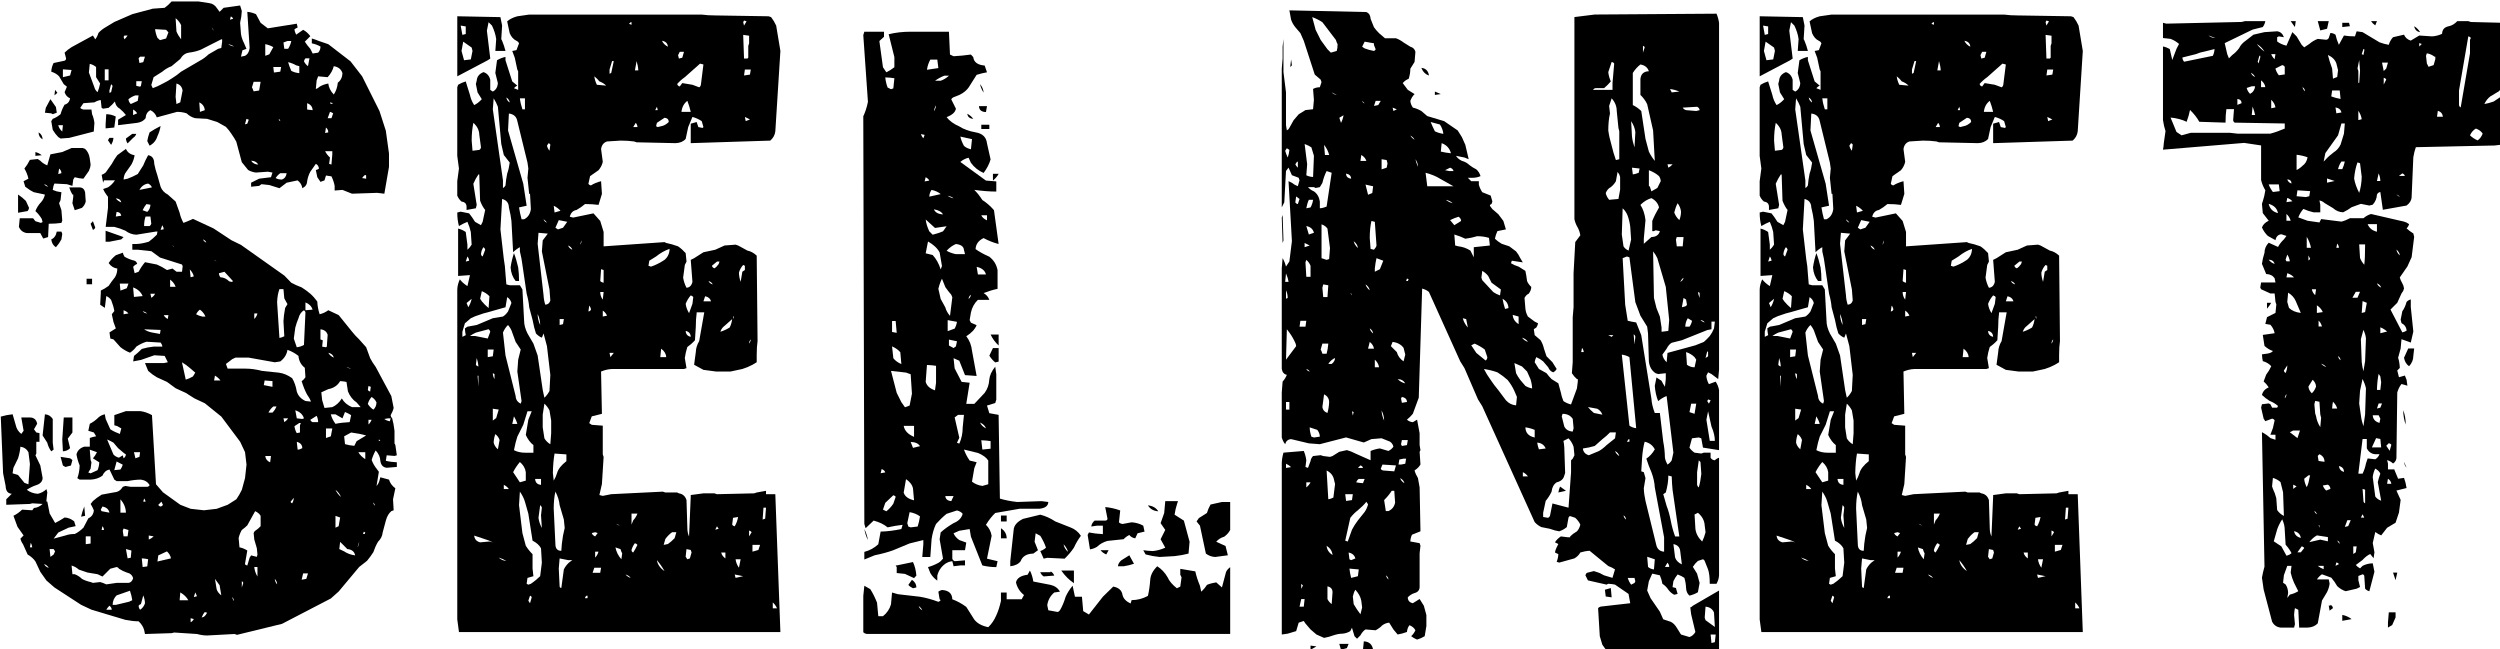
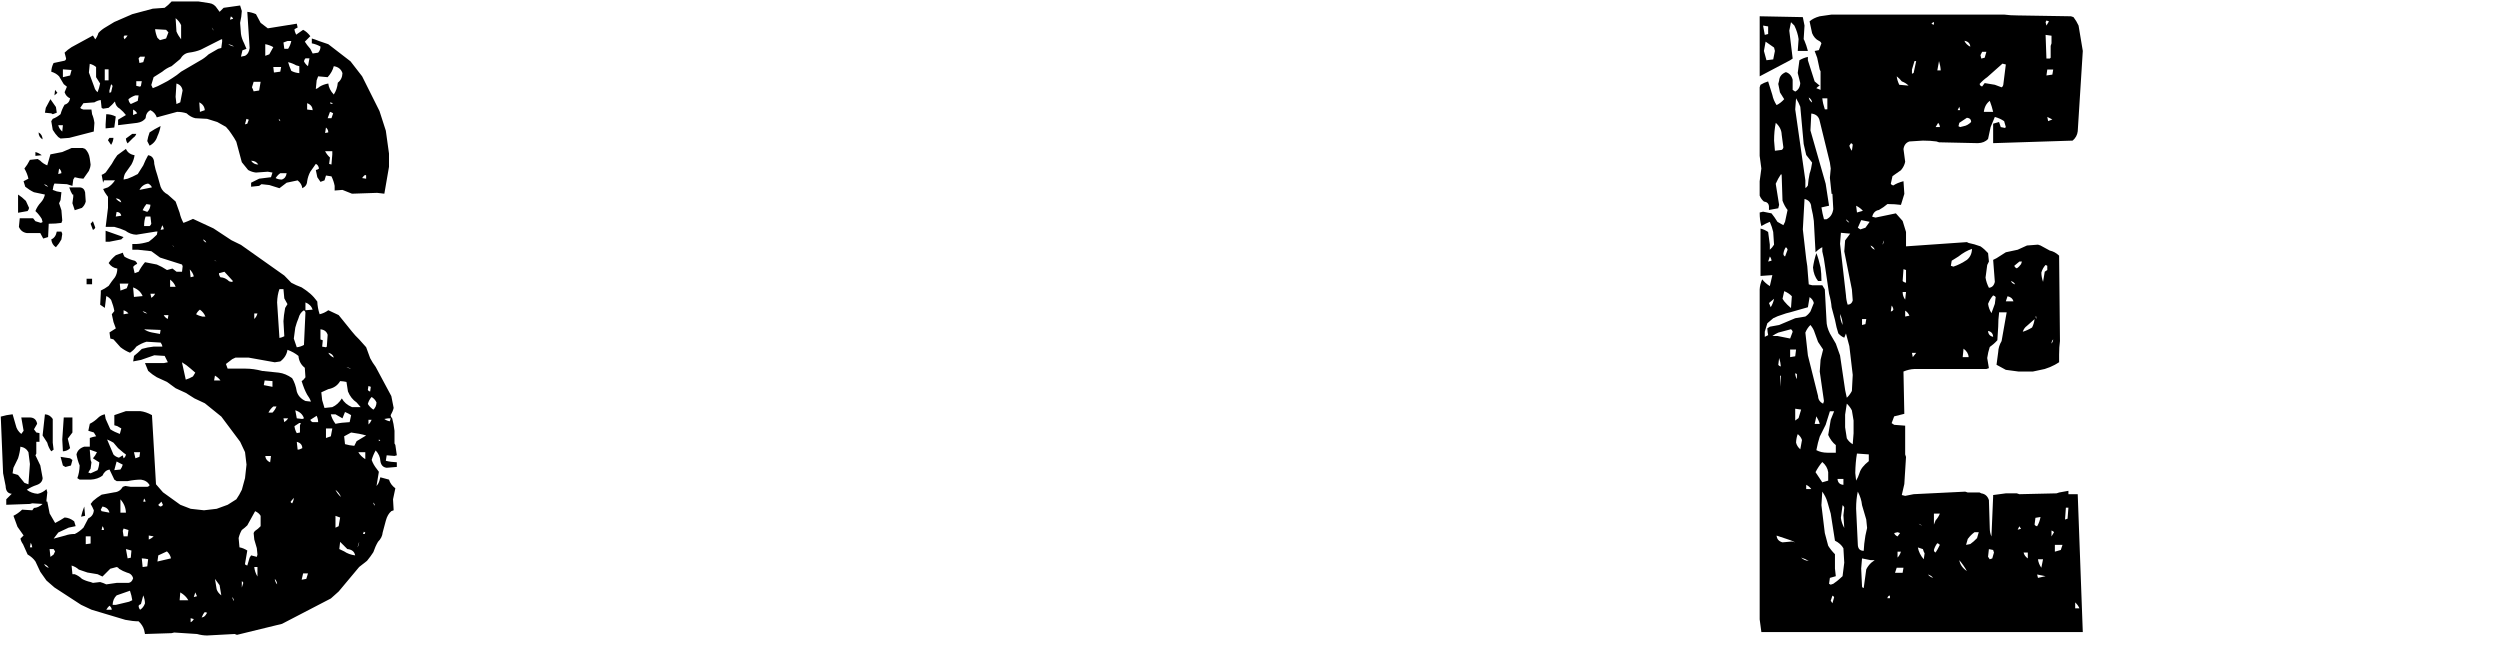
<svg xmlns="http://www.w3.org/2000/svg" xmlns:ns1="http://www.inkscape.org/namespaces/inkscape" xmlns:ns2="http://sodipodi.sourceforge.net/DTD/sodipodi-0.dtd" width="146.856mm" height="38.125mm" viewBox="0 0 146.856 38.125" version="1.1" id="svg5" ns1:version="1.1.2 (0a00cf5339, 2022-02-04)" ns2:docname="logo_site.svg">
  <defs id="defs2">
    <rect x="93.66" y="218.561" width="587.011" height="256.037" id="rect8547" />
  </defs>
  <g ns1:label="Calque 1" ns1:groupmode="layer" id="layer1" transform="translate(-27.243,-54.663)">
    <g aria-label="SELNET" transform="scale(0.265)" id="text8545" style="font-size:192px;font-family:'28 Days Later';-inkscape-font-specification:'28 Days Later';white-space:pre">
      <path d="m 140.841,206.601 h 5.953 l 2.438,0.375 q 1.078,0.141 1.734,1.219 l 0.516,0.703 0.891,-0.891 3.656,-0.516 0.375,1.219 q -0.047,1.219 -0.375,2.625 l 0.188,2.438 q 0.141,1.031 0.703,2.109 l 0.516,1.219 -0.891,0.328 -0.328,1.406 0.891,-0.188 q 0.891,-0.469 1.031,-1.734 l -0.516,-8.016 q 0.984,0.094 1.922,0.516 l 1.031,1.922 1.594,1.219 6.422,-1.031 0.188,0.844 -0.703,0.375 q 0.047,0.609 0.375,1.219 l 1.547,-1.078 q 0.891,0.469 1.594,1.406 l -1.219,1.219 q 0.469,0.75 1.219,1.594 l 0.516,1.031 1.219,-0.188 q 0.516,-0.562 0.516,-1.359 -0.938,-0.516 -1.922,-0.703 v -1.078 q 0.703,0.188 1.594,0.562 l 2.062,0.703 4.922,3.797 2.578,3.328 3.844,7.688 1.406,4.359 0.703,5.062 v 2.953 l -1.031,5.953 -1.594,-0.188 -5.578,0.188 -2.109,-0.844 -1.734,0.141 v -1.031 q -0.188,-1.031 -0.703,-2.109 l -1.219,-0.188 -0.328,1.078 -0.891,0.328 -0.703,-1.031 -0.328,-1.594 q 0.375,-0.047 0.703,-0.328 -0.141,-0.797 -0.703,-1.031 l -1.219,1.734 q -0.516,0.938 -0.703,2.109 -0.047,1.078 -1.078,1.547 -0.094,-0.984 -1.031,-1.734 l -2.438,0.516 -1.594,1.219 -2.25,-0.703 -1.734,-0.188 -0.516,0.375 -1.781,0.188 v -0.891 l 1.781,-0.891 2.625,-0.328 0.328,-1.031 -1.031,-0.188 -2.625,0.188 q -0.891,-0.094 -1.734,-0.562 l -1.406,-1.734 -1.219,-4.547 q -0.422,-0.797 -1.078,-1.734 -0.469,-0.75 -1.219,-1.547 l -1.922,-1.078 -2.25,-0.703 -2.625,-0.141 q -1.031,-0.234 -1.922,-1.078 -0.984,-0.328 -2.109,-0.328 l -4.5,1.219 q -0.375,-1.078 -1.406,-1.594 -0.984,0.469 -1.078,1.781 -0.609,0.844 -1.875,1.031 l -4.219,0.516 v -1.219 l 1.734,-1.031 q -0.516,-0.703 -1.359,-1.406 -0.891,-0.469 -1.078,-1.594 -0.562,0.703 -1.406,1.406 l -1.219,0.188 -0.328,-0.188 -0.188,-1.734 q -0.703,0.094 -1.406,0.516 l -2.438,0.188 -0.703,1.031 q 0.234,0.281 0.703,0.375 h 1.781 l 0.141,1.031 q 0.375,0.844 0.516,1.922 l -0.141,1.922 -5.438,1.406 -1.922,0.141 -0.516,-0.328 q -0.656,-0.656 -1.219,-1.594 l -0.328,-1.922 0.328,-0.516 q 0.891,-0.328 1.734,-1.031 0.281,-1.078 0.891,-2.109 1.031,-0.281 1.219,-1.406 -0.891,-0.375 -1.219,-1.359 l 0.516,-1.219 -0.703,-0.562 -1.031,-1.734 q -0.656,-0.703 -1.734,-1.031 0.047,-1.031 0.516,-1.922 l 2.438,-0.516 q 0.328,-0.141 0.328,-0.516 l -0.328,-1.266 q 0.656,-0.656 1.547,-1.219 l 4.734,-2.578 0.516,0.844 q 0.469,-0.609 0.703,-1.406 0.656,-0.75 1.734,-1.359 l 1.781,-1.078 3.984,-1.734 4.547,-1.219 2.625,-0.188 q 0.797,-0.562 1.547,-1.406 z m 13.125,3.328 -0.188,0.703 0.703,-0.188 q -0.141,-0.375 -0.516,-0.516 z m -12.234,0.375 0.188,2.953 q 0.375,0.891 1.031,1.734 v -3.141 q -0.375,-0.844 -1.219,-1.547 z m 8.016,2.062 0.375,0.703 q -0.047,-0.375 -0.375,-0.703 z m -12.562,0.375 q 0.094,0.938 0.516,1.922 l 0.562,0.516 1.359,-0.375 0.516,-1.359 -0.516,-0.562 z m -6.984,1.734 0.188,0.516 q 0.375,-0.328 0.703,-0.844 h -0.703 z m 21.656,0.516 -4.547,2.297 q -1.125,0.469 -2.625,0.656 -1.219,0.188 -1.922,1.406 l -1.922,1.594 q -1.125,0.422 -2.062,1.219 l -1.922,1.219 -0.516,1.734 0.328,0.703 q 1.078,-0.375 2.25,-1.031 1.078,-0.516 2.109,-1.219 0.984,-0.609 1.922,-1.406 l 4.172,-2.438 q 0.984,-0.516 1.922,-1.406 l 2.109,-1.219 0.703,-0.188 0.188,-1.406 v -0.516 z m 14.672,0.375 -0.891,0.328 0.188,1.406 h 0.844 q 0.516,-0.797 0.703,-1.734 z m -13.125,0.703 q 0.516,0.375 1.266,0.516 -0.516,-0.375 -1.266,-0.516 z m 8.203,0 v 2.578 l 0.891,-0.328 0.891,-1.594 q -0.797,-0.469 -1.781,-0.656 z m -28.078,3.141 0.188,1.031 0.844,-0.188 0.375,-1.219 h -1.078 z m 36.984,0 q -0.234,0.234 -0.328,0.656 0.281,0.609 0.891,1.078 l 0.328,-1.734 z m -3.844,0.844 q 0.281,0.984 0.703,1.922 0.75,0.422 1.781,0.516 v -1.547 l -0.703,-0.188 q -0.797,-0.469 -1.781,-0.703 z m -43.969,0.375 -0.188,1.922 1.219,3.281 q 0.141,0.609 0.703,1.078 0.375,-0.938 0.562,-1.922 l -0.891,-1.406 v -2.25 q -0.609,-0.516 -1.406,-0.703 z m 54.094,0.516 q -0.328,1.312 -1.359,2.438 l -2.109,-0.188 -0.328,0.891 -0.188,1.922 q 0.469,-0.141 0.844,-0.516 0.844,-0.516 1.922,-0.703 0.141,1.312 1.219,2.438 0.75,-1.125 0.891,-2.625 0.984,-0.75 1.031,-2.109 -0.422,-1.312 -1.922,-1.547 z m -13.406,0.188 0.141,1.219 1.406,-0.188 0.188,-1.031 z m -46.641,0.516 v 1.734 l 1.594,-0.375 0.328,-1.219 z m 9.281,0 v 2.438 h 0.844 v -2.438 z m 6.984,2.625 v 1.031 l 0.844,0.188 0.188,-0.188 0.188,-1.031 z m 26.016,0.141 -0.375,1.219 0.188,0.375 0.188,0.516 1.219,-0.188 0.328,-1.922 z m -17.109,0.375 -0.188,2.953 0.188,1.594 0.844,-0.375 0.516,-2.625 q -0.188,-1.219 -1.359,-1.547 z m -14.484,0.141 -0.375,1.406 v 0.516 l 0.375,-0.141 0.328,-1.406 z m -12.422,1.266 0.516,0.656 -0.656,0.562 z m 17.812,1.219 q -0.844,0.281 -1.547,0.844 0.047,0.609 0.516,1.078 l 1.547,-0.703 0.188,-1.219 z m -18.844,0.844 1.219,1.734 0.188,1.266 -0.891,0.328 -0.328,-0.188 -1.406,-0.141 0.188,-1.078 z m 33,0.703 0.141,2.109 1.078,-0.375 q -0.094,-1.172 -1.219,-1.734 z m 29.156,0.375 0.516,-0.188 -0.703,-0.188 z m -5.25,-0.188 v 1.406 l 1.219,0.141 q -0.047,-1.125 -1.219,-1.547 z m -38.578,1.406 v 1.219 l 0.891,-0.375 q -0.281,-0.516 -0.891,-0.844 z m 43.641,0.516 -0.516,1.406 h 0.844 l 0.375,-1.078 q -0.281,-0.234 -0.703,-0.328 z m -49.594,0.516 q 1.078,0 2.109,0.516 l -0.328,2.438 -1.922,0.188 v -0.891 z m 31.078,1.031 -0.328,1.219 0.516,-0.141 0.328,-0.891 z m 7.172,0 q 0,0.375 0.328,0.516 -0.047,-0.328 -0.328,-0.516 z m -48.891,1.406 q 0.188,0.797 0.891,1.406 l 0.141,-1.406 z m 22.688,0.188 q -0.188,1.172 -0.703,2.25 -0.422,1.406 -1.734,2.109 l -0.516,-1.031 q 0.141,-0.891 0.516,-1.922 1.031,-0.703 2.438,-1.406 z m 36.656,0.328 -0.188,1.219 0.703,-0.141 q 0,-0.656 -0.516,-1.078 z m -63.703,1.078 q 0.844,0.469 0.891,1.547 -0.891,-0.516 -0.891,-1.547 z m 20.766,0.328 h 0.891 q -0.188,0.562 -0.703,0.891 l -1.219,1.219 q -0.328,-0.422 -0.375,-1.078 z m -5.062,0.891 h 0.891 q -0.047,0.797 -0.516,1.547 l -0.703,-1.031 z m -8.391,2.25 h 2.484 l 0.516,0.188 q 0.844,0.797 1.031,2.109 l 0.188,1.359 q -0.047,0.703 -0.375,1.406 l -1.219,1.734 q -0.938,-0.047 -1.922,-0.328 l -0.328,0.516 -0.188,1.406 -1.219,-0.375 -2.766,-0.141 q -0.281,0.562 -0.375,1.406 l 0.891,0.328 1.031,0.188 -0.188,1.734 -0.328,0.703 0.516,1.547 0.188,2.297 -0.188,0.516 q -1.219,0.188 -2.812,0.188 l -0.141,2.953 -1.078,0.328 -0.656,-1.219 h -3 q -1.219,-0.188 -1.734,-1.359 l 0.188,-1.922 h 2.953 l 0.516,0.656 1.219,0.375 0.375,-0.188 -0.188,-0.703 q -0.562,-0.938 -1.406,-1.734 0.422,-1.078 1.219,-1.922 0.656,-0.703 0.891,-1.734 l -2.438,-0.516 q -0.984,-0.469 -1.922,-1.219 l -0.375,-1.219 1.078,-0.562 q -0.234,-1.125 -0.891,-2.25 0.656,-0.797 1.219,-1.922 l 1.734,-0.188 0.562,0.375 q 0.609,0.656 1.547,1.031 l 0.703,-2.438 2.625,-0.516 z m 12.047,0.188 q 0.516,1.172 1.922,1.406 -0.141,1.031 -0.703,2.062 l -1.359,1.922 q -0.328,0.562 -0.375,1.406 l 0.891,-0.188 q 1.031,-0.375 2.25,-1.031 l 1.219,-1.922 q 0.422,-1.078 1.078,-2.25 1.359,0.188 1.359,1.922 0.234,1.219 0.703,2.578 l 0.703,2.484 q 0.422,1.125 1.594,1.734 l 1.734,1.547 0.891,2.484 q 0.234,1.125 0.844,2.25 0.938,-0.328 2.109,-0.891 l 4.547,2.109 3.984,2.625 2.109,1.031 9.609,6.797 1.547,1.594 q 1.031,0.562 2.297,1.031 0.984,0.609 1.922,1.406 0.844,0.75 1.547,1.734 0.047,1.359 0.516,2.812 1.031,-0.234 1.922,-0.891 l 2.297,1.078 2.953,3.656 q 0.703,0.891 1.594,1.734 l 1.547,1.734 0.891,2.438 q 0.516,0.984 1.219,1.922 l 3.469,6.469 0.516,2.625 q -0.188,0.797 -0.656,1.594 0,0.375 0.328,0.703 0.328,1.172 0.516,2.766 v 2.812 l 0.188,0.328 0.328,2.297 -0.516,0.141 -1.734,-0.141 -0.188,1.219 q 1.125,0.281 2.438,0.328 v 1.031 l -2.25,0.188 q -1.219,-0.141 -1.406,-1.547 -0.047,-1.219 -1.031,-2.297 -0.562,0.984 -0.891,2.109 0.375,1.078 1.219,2.109 l 0.375,0.516 -0.516,3.141 q 0.469,-0.516 0.656,-1.219 l 0.188,-0.703 1.922,0.516 q 0.328,1.125 1.406,1.922 l -0.516,2.438 0.141,2.438 -0.516,0.188 q -0.844,0.703 -1.219,2.109 l -0.703,2.625 q -0.094,1.125 -1.031,2.062 -0.609,1.031 -1.031,2.297 -0.562,0.891 -1.406,1.922 l -1.734,1.359 -4.547,5.438 -1.734,1.547 -10.828,5.625 -9.984,2.438 -0.516,-0.188 -6.094,0.328 q -1.078,0 -2.25,-0.328 l -5.062,-0.328 -0.562,0.141 -5.906,0.188 -0.188,-0.891 q -0.281,-1.031 -1.219,-1.922 -1.266,0 -2.953,-0.328 l -7.5,-2.25 -2.297,-1.078 -5.906,-3.844 -1.781,-1.547 -1.359,-1.922 -1.078,-2.297 q -0.609,-0.891 -1.734,-1.547 l -1.031,-2.297 q -0.375,-0.469 -0.562,-1.219 l 0.703,-0.703 -1.359,-1.922 -0.891,-2.438 q 0.984,-0.469 1.922,-1.359 l 2.25,0.141 0.375,-0.516 q 0.984,-0.047 1.922,-0.891 l -2.297,-0.141 -0.516,0.141 -5.25,0.188 v -1.219 l 1.219,-1.219 q -1.312,-0.094 -1.359,-1.734 l -0.562,-2.812 -0.516,-12.562 q 1.266,-0.375 2.625,-0.516 l 0.703,2.438 q 0.234,1.125 1.219,1.922 l 0.516,-0.703 -0.516,-2.953 h 1.922 q 1.359,0.047 1.594,1.406 l -0.703,1.219 0.516,0.703 0.703,0.141 v 1.922 h -0.703 v 2.625 l -0.188,0.375 1.078,2.25 0.516,2.812 q -0.094,1.125 -1.406,1.547 -1.031,0.328 -2.109,1.031 1.031,0.797 2.438,0.891 1.078,-0.234 1.922,-1.031 l 0.188,0.703 -0.188,1.734 v 0.328 h 0.188 l 0.516,2.625 1.219,2.109 q 1.031,-0.516 2.109,-1.219 1.078,0.047 2.109,0.844 l 0.328,1.078 -1.547,0.328 -2.297,1.078 -1.031,1.359 2.625,-0.703 q 0.891,-0.328 2.062,-0.328 0.984,-0.469 1.922,-1.406 l 1.078,-2.062 q 1.125,-0.516 1.219,-1.781 -0.281,-0.703 -0.703,-1.406 l 0.516,-0.656 q 0.844,-0.75 1.922,-1.406 l 2.812,-0.516 q 1.219,-0.094 1.875,-1.219 l 0.562,-0.188 1.219,0.188 h 3.656 q 0.375,-0.094 0.516,-0.375 -0.609,-1.031 -1.922,-1.219 -1.359,0 -2.953,0.328 h -2.438 l -0.516,-0.328 -1.078,-2.25 q -1.078,0.234 -1.547,1.359 -1.031,0.797 -2.625,0.891 h -2.438 l -0.516,-0.328 q 0.469,-1.219 0.516,-2.812 -0.469,-1.125 -0.703,-2.438 0.281,-1.266 1.734,-1.734 h 1.219 v -1.922 q 0.609,-0.234 1.406,-0.375 l -0.516,-0.844 -1.219,-0.375 0.328,-1.547 q 1.031,-0.516 1.922,-1.406 0.562,-0.516 1.406,-0.703 l 0.188,1.031 1.031,2.297 q 0.938,0.609 2.109,1.031 l 0.328,-1.219 -0.891,-0.516 -0.656,-0.188 v -2.25 l 2.578,-0.891 h 3.141 q 1.266,0.141 2.625,0.891 l 0.891,15.328 1.547,1.781 3.844,2.766 2.297,0.891 2.953,0.328 2.812,-0.328 2.438,-0.891 1.922,-1.219 q 0.656,-0.938 1.219,-2.109 l 0.703,-2.578 0.328,-3 -0.328,-2.766 -1.078,-2.297 -4.172,-5.578 -3.656,-2.953 -2.297,-1.078 -1.922,-1.219 -2.25,-1.031 -1.922,-1.406 -2.25,-1.031 q -0.984,-0.562 -1.922,-1.406 l -0.703,-1.734 h 4.172 l 0.891,-0.188 -0.703,-1.406 -2.297,-0.141 -2.953,1.031 -1.734,0.328 0.188,-1.219 q 0.844,-0.656 1.734,-1.547 1.266,-0.375 2.625,-0.516 h 1.922 q -0.047,-0.469 -0.375,-0.891 l -3.141,-0.188 q -1.125,0.328 -2.25,1.078 -0.516,0.75 -1.406,1.359 -1.078,-0.422 -2.109,-1.219 l -1.547,-1.734 -0.703,-0.188 -0.188,-1.359 1.406,-0.891 -0.516,-1.406 -0.375,-1.734 0.562,-0.703 q -0.188,-1.125 -0.703,-2.438 -0.375,-0.562 -1.078,-0.891 l -0.328,2.625 -1.031,-0.703 0.141,-2.625 v -0.516 q 0.844,-0.375 1.734,-1.031 0.609,-0.938 1.406,-1.922 0.516,-0.844 0.516,-1.922 -1.172,-0.141 -1.922,-1.219 0.656,-0.984 1.594,-1.734 l 1.547,-0.562 q 0.094,0.422 0.375,0.891 1.031,0.609 2.25,0.891 0.422,0.188 0.562,0.703 -0.516,0.188 -0.891,0.656 l 0.328,1.406 0.891,-0.328 q 0.516,-1.031 1.406,-2.109 l 2.625,0.516 q 1.125,0.469 2.25,1.219 l 1.219,-0.328 0.891,0.703 h 1.219 l 0.141,-1.219 -0.141,-0.375 -4.875,-1.547 -1.922,-1.406 -3,-0.328 h -1.219 v -1.266 h 0.891 q 1.219,-0.047 2.766,-0.516 0.891,-0.656 1.781,-1.547 l 0.141,-0.703 h -0.328 l -4.359,0.703 q -1.312,-0.047 -2.438,-0.891 -1.125,-0.516 -2.438,-0.844 h -1.922 l 0.516,-4.219 v -2.438 l -0.375,-0.516 q -0.375,-0.469 -0.703,-1.219 l 1.078,-0.375 q 0.891,-0.562 1.547,-1.547 h -2.438 l -0.188,0.516 -0.328,-1.734 q 0.422,-0.141 0.891,-0.516 l 1.359,-1.922 q 0.516,-0.984 1.219,-1.922 z m 44.156,0.516 q 0.375,0.75 1.078,1.406 l -0.188,1.406 0.516,0.141 0.188,-2.25 v -0.703 z m -64.219,0.188 q 0.75,0.188 1.406,0.703 -0.609,0.094 -1.406,0.141 z m 47.812,1.922 q 0.562,0.844 1.594,0.844 -0.516,-0.844 -1.594,-0.844 z m -42.562,1.734 -0.188,1.219 0.703,-0.188 q 0,-0.609 -0.516,-1.031 z m 49.031,1.031 q -0.562,0.375 -1.031,1.078 0.562,0.328 1.406,0.328 0.891,-0.328 1.031,-1.406 z m 18.844,0.375 q -0.375,0.188 -0.703,0.703 l 0.891,0.141 v -0.703 z m -48.141,1.922 q -1.266,0.188 -1.922,1.406 l 2.766,-0.562 q -0.234,-0.562 -0.844,-0.844 z m -23.062,0.141 q 0.328,0.422 0.891,0.562 -0.328,-0.422 -0.891,-0.562 z m 5.578,0.703 h 2.297 q 0.984,0.047 1.219,1.078 l 0.141,2.062 q -0.188,0.797 -0.844,1.406 l -1.594,0.516 -0.516,-1.547 0.188,-1.406 v -0.516 h -0.188 q -0.422,-0.703 -0.703,-1.594 z m -11.344,1.594 q 0.891,0.562 1.734,1.406 l 0.703,1.547 q -0.047,0.375 -0.328,0.703 l -2.109,0.375 z m 21.656,0.844 q 0.469,0.609 1.219,0.891 -0.188,-0.844 -1.219,-0.891 z m 6.797,1.266 q -0.469,0.562 -0.844,1.359 l 1.031,0.375 q 0.656,-0.609 0.703,-1.594 z m -6.609,1.734 -0.188,1.031 1.219,-0.188 q -0.141,-0.797 -1.031,-0.844 z m 6.422,1.031 q -0.328,0.891 -0.328,2.109 h 1.219 q 0.234,-0.141 0.375,-0.516 l -0.188,-1.594 z m -11.672,1.031 0.516,1.406 q -0.141,0.375 -0.516,0.516 l -0.516,-1.359 z m 15.375,0.891 -0.375,1.031 0.703,-0.141 q -0.047,-0.469 -0.328,-0.891 z m -12.562,1.219 3.984,1.406 -0.516,0.516 -2.625,0.516 h -0.844 z m -10.828,0.188 h 1.031 l 0.188,0.516 -0.188,1.219 q -0.469,0.891 -1.219,1.734 -0.891,-0.562 -1.031,-1.734 0.984,-0.422 1.219,-1.734 z m 32.438,1.734 q 0.141,0.469 0.703,0.703 -0.141,-0.469 -0.703,-0.703 z m -6.797,1.219 q 0.094,0.328 0.375,0.516 z m 9.234,3.328 q 0.188,0.234 0.562,0.328 z m -5.391,2.109 0.188,1.734 0.703,-0.188 q -0.188,-0.844 -0.891,-1.547 z m 7.688,0.516 -1.219,0.328 q 0,0.469 0.328,0.891 1.078,0.047 1.922,0.891 l 0.516,0.141 0.375,-0.141 z m -30.562,1.547 h 1.219 v 1.219 h -1.219 z m 18.516,0.188 v 1.594 h 1.219 q -0.328,-0.938 -1.219,-1.594 z m -11.156,0.891 0.141,1.547 1.406,-0.516 0.375,-1.031 z m 2.953,0.844 0.188,2.109 1.922,-0.188 q -0.562,-1.359 -2.109,-1.922 z m 32.438,0.375 q -0.469,1.266 -0.516,2.953 l 0.516,7.875 q 0.516,-0.094 1.078,-0.375 l -0.188,-3.328 q 0.047,-1.219 0.375,-2.953 l 0.516,-0.844 -0.703,-1.266 -0.188,-2.062 z m -28.594,1.031 0.188,0.891 q 0.516,-0.281 0.844,-0.891 z m 34.359,1.922 v 1.734 l 1.594,-0.141 q -0.375,-1.125 -1.594,-1.594 z m -23.391,1.594 q -0.516,0.375 -0.844,1.031 0.562,0.328 1.406,0.516 h 0.656 q -0.328,-0.891 -1.219,-1.547 z m -16.922,0.141 v 0.891 l 1.078,-0.188 q -0.375,-0.469 -1.078,-0.703 z m 39.984,0 q -0.891,0.516 -1.219,1.781 -0.375,0.844 -0.703,2.062 l -0.328,2.438 0.656,1.922 q 0.844,-0.094 1.594,-0.516 l 0.328,-7.172 q -0.047,-0.328 -0.328,-0.516 z m -35.766,0.188 q 0.328,0.469 1.031,0.516 -0.469,-0.375 -1.031,-0.516 z m 24.75,0.516 v 1.219 q 0.516,-0.469 0.703,-1.219 z m -20.062,0.375 q 0.281,0.562 0.891,0.844 l 0.141,-0.844 z m -4.359,3.141 q 0.75,0.516 1.734,0.703 l 1.781,0.328 0.141,-0.891 z m 39.094,0 v 2.25 l 0.516,0.188 -0.141,1.406 0.844,0.141 0.188,-0.141 0.188,-2.625 q -0.328,-1.078 -1.594,-1.219 z m -7.312,4.547 q -0.234,1.547 -1.594,2.578 l -1.219,0.188 -5.766,-1.031 h -2.953 l -0.703,0.328 -1.406,1.078 0.375,1.031 h 3.984 q 1.734,0 3.703,0.516 l 3.656,0.375 q 1.5,0.188 2.953,1.219 0.75,1.219 1.031,2.953 0.422,1.406 1.922,2.109 l 1.219,0.141 q -0.281,-0.797 -0.844,-1.547 -0.656,-1.172 -1.219,-3 0.469,-0.281 0.844,-0.844 l -0.141,-2.109 q -1.266,-0.984 -1.406,-2.625 -1.031,-0.844 -2.438,-1.359 z m 9.047,0.656 q 0.375,0.703 1.219,1.078 -0.188,-0.844 -1.219,-1.078 z m -32.438,2.109 0.844,3.844 q 0.797,-0.234 1.594,-0.703 l 0.516,-0.844 -1.031,-0.891 q -0.891,-0.797 -1.922,-1.406 z m 36.469,1.031 q 0.469,0.328 1.031,0.375 z m -29.156,1.922 -0.188,1.078 h 1.406 q -0.422,-0.609 -1.219,-1.078 z m 11.016,1.078 -0.188,1.031 1.922,0.375 v -1.266 z m 16.734,0.141 q -0.844,1.453 -2.625,1.781 l -1.547,0.703 0.188,1.734 0.516,1.734 1.734,-0.188 q 1.266,-0.562 2.109,-1.922 0.703,1.266 2.25,1.922 h 1.922 l -0.891,-1.031 q -1.266,-0.844 -1.922,-2.438 l -0.328,-2.109 q -0.562,-0.141 -1.406,-0.188 z m 6.281,1.078 -0.141,0.844 q 0.141,0.328 0.516,0.375 l 0.141,-1.031 z m 0.703,2.438 q -0.609,0.656 -0.844,1.547 0.422,0.703 1.219,1.266 0.656,-0.562 0.703,-1.594 -0.328,-0.75 -1.078,-1.219 z m -21.797,2.109 q -0.656,0.516 -1.078,1.359 h 0.891 q 0.562,-0.562 0.891,-1.359 z m 4.875,0.844 0.328,1.781 1.219,0.141 0.375,-0.141 q -0.422,-1.312 -1.922,-1.781 z m 11.016,0.375 -0.562,1.406 -1.547,-0.891 h -1.031 q 0.234,1.031 1.031,2.109 1.266,-0.281 3.141,-0.375 l 0.328,-1.547 q -0.562,-0.375 -1.359,-0.703 z m -66.516,0.516 q 1.078,0.047 1.734,1.031 v 5.25 l 0.188,1.547 -0.516,0.375 q -0.609,-0.797 -0.891,-1.922 l -1.031,-1.594 z m 60.234,0.328 -1.406,0.891 q 0.141,0.375 0.516,0.516 h 1.219 q 0,-0.703 -0.328,-1.406 z m -56.062,0.375 h 1.922 v 3.328 l -1.031,1.359 0.516,2.109 q -0.609,0.656 -1.594,0.703 l -0.141,-2.625 z m 48.703,0.188 0.188,0.844 q 0.516,-0.328 0.844,-0.844 z m 23.203,0 -0.844,0.141 q 0.469,0.375 1.219,0.516 l 0.188,-0.656 z m -4.359,0.328 v 1.031 q 0.422,-0.375 0.703,-1.031 z m -15.328,0.703 -1.078,0.703 q 0.094,0.844 0.516,1.547 l 0.703,-0.141 v -1.594 l 0.188,-0.516 z m 5.906,1.219 v 2.109 l 1.078,-0.375 0.328,-1.734 z m 5.578,0.891 -1.547,0.844 0.188,1.734 q 0.938,0.281 2.062,0.375 l 0.516,-1.031 2.109,-1.266 q -1.453,-0.422 -3.328,-0.656 z m -54.094,1.547 1.406,3.328 q 0.469,0.516 1.219,0.703 l 0.844,-0.516 0.188,0.656 q 0.422,-0.281 0.516,-0.844 l -0.516,-0.375 -1.219,-1.031 -1.031,-1.219 q -0.609,-0.375 -1.406,-0.703 z m 60.234,0 v 0.375 l 0.328,-0.188 z m -18.188,0.516 0.188,1.734 q 0.469,0 1.031,-0.328 0,-1.078 -1.219,-1.406 z m -61.266,1.078 q -0.094,1.219 -0.516,2.578 l -1.031,2.109 -0.188,1.219 1.219,0.375 1.406,1.734 0.891,0.328 0.328,-4.5 -0.328,-2.625 q -0.562,-1.031 -1.781,-1.219 z m 15.375,0.656 0.188,2.297 0.188,0.516 -0.188,1.406 -0.516,0.844 0.516,0.188 1.547,-0.703 q 0.328,-0.797 0.375,-1.734 l -1.406,-0.891 q 0.516,-0.562 0.891,-1.359 z m 9.797,0.562 0.328,1.359 0.891,-0.328 0.141,-1.031 z m 49.734,0 q 0.516,0.891 1.547,1.547 v -1.547 z m -20.625,0.844 q 0.094,0.984 1.078,1.406 l 0.188,-1.406 z m -45.375,0.188 2.109,0.328 0.516,0.375 -0.328,1.219 -1.219,0.328 -0.562,-0.328 z m 12.422,1.031 -0.516,1.922 1.359,-0.141 q 0.375,-0.516 0.516,-1.078 z m 48.516,6.281 q 0.422,0.891 1.219,1.594 -0.375,-0.938 -1.219,-1.594 z m -9.234,1.781 -0.703,0.844 q 0,0.234 0.328,0.375 0.328,-0.562 0.375,-1.219 z m -33.188,0.141 -0.188,0.703 h 0.516 q -0.047,-0.375 -0.328,-0.703 z m -5.25,0.188 v 2.953 h 1.219 q -0.047,-1.641 -1.219,-2.953 z m 9.094,0.516 -0.703,0.703 q 0.141,0.281 0.516,0.375 0.375,-0.094 0.516,-0.375 z m 46.969,0.188 q 0,0.375 0.328,0.703 0,-0.375 -0.328,-0.703 z m -60.047,0.891 -0.375,0.703 0.188,0.328 1.734,0.328 q -0.234,-1.125 -1.547,-1.359 z m -4.031,0 0.188,2.062 -0.891,0.188 q 0.234,-1.078 0.703,-2.25 z m 37.875,1.031 -1.734,3.141 q -0.516,0.516 -1.219,1.031 -0.469,0.797 -0.703,1.781 l 0.188,2.062 q 0.844,0.141 1.734,0.703 l -0.516,3 q 0.094,0.234 0.516,0.328 l 0.516,-1.734 0.328,-0.516 1.266,0.328 0.141,-0.516 -0.141,-1.406 -0.562,-1.922 -0.141,-1.406 q 0.047,-0.281 0.328,-0.516 0.656,-0.422 1.219,-1.031 v -2.297 q -0.375,-0.656 -1.219,-1.031 z m 17.812,1.031 v 2.625 l 0.703,-0.328 0.328,-1.922 z m -51.656,2.297 -0.188,0.844 h 0.516 q 0,-0.469 -0.328,-0.844 z m 4.688,0.516 -0.188,0.516 0.188,1.219 h 0.891 l 0.188,-1.406 z m 53.25,0.703 -0.188,0.516 h 0.375 l 0.141,-0.328 z m -47.672,0.844 v 0.891 q 0.609,-0.234 1.078,-0.703 z m -13.969,0.188 v 1.734 l 1.078,-0.141 v -1.594 z m 56.391,1.219 -0.188,1.594 1.078,0.516 q 1.031,0.703 2.438,0.891 -0.234,-1.266 -1.734,-1.406 z m 4.219,0 -0.375,1.219 q 0.328,-0.516 0.375,-1.219 z m -72.797,0.188 -0.188,1.031 h 0.516 q -0.047,-0.516 -0.328,-1.031 z m 4.172,1.406 0.188,1.734 0.703,-0.516 0.328,-0.703 -0.328,-0.516 z m 16.922,0 0.375,2.062 0.703,-0.141 0.141,-1.594 z m 9.094,0.516 -1.922,0.891 -0.188,1.359 3,-0.703 q -0.141,-0.844 -0.891,-1.547 z m -5.578,1.547 0.188,1.922 1.031,-0.141 0.188,-1.594 q -0.609,-0.141 -1.406,-0.188 z m -21.656,1.266 q 0.281,0.609 1.031,0.844 -0.328,-0.609 -1.031,-0.844 z m 6.094,0.328 0.188,1.922 h 0.516 q 0.938,0.375 1.594,1.031 0.844,0.469 1.922,0.703 l 0.516,0.188 1.594,-0.188 q 0.703,0.188 1.359,0.516 l 2.297,-0.328 h 2.625 q 0.75,-0.094 1.031,-1.031 -0.281,-1.031 -1.406,-1.266 -0.844,-0.281 -1.734,-0.844 -0.141,-0.281 -0.516,-0.375 l -1.406,0.375 -1.734,1.734 -1.078,-0.516 -2.25,-0.375 -1.922,-0.656 q -0.656,-0.609 -1.594,-0.891 z m 40.5,0.328 q 0.094,1.078 0.703,2.109 v -2.109 z m 10.828,1.406 -0.328,1.406 1.031,-0.188 0.375,-1.219 z m -19.547,1.219 0.375,2.297 q 0.234,0.75 1.031,1.359 l -0.375,-2.25 z m 13.266,0 q 0.047,0.703 0.516,1.219 0,-0.656 -0.516,-1.219 z m -7.312,0.516 v 1.406 l 0.328,-1.031 q -0.047,-0.234 -0.328,-0.375 z m -24.797,2.109 -2.953,1.031 q -0.844,0.797 -0.891,2.109 h 0.703 l 2.953,-0.703 0.703,-0.328 q -0.141,-1.031 -0.516,-2.109 z m 11.156,0.375 -0.141,1.734 h 1.922 q -0.562,-1.031 -1.781,-1.734 z m 3.328,0 -0.328,1.031 0.703,-0.188 z m -11.531,0.656 -0.516,1.922 q -0.328,0.094 -0.516,0.375 0,0.469 0.328,0.891 0.75,-0.469 1.078,-1.406 0,-0.844 -0.375,-1.781 z m 19.734,0.375 q 0.047,0.469 0.375,0.891 -0.047,-0.516 -0.375,-0.891 z m -27.234,1.922 q -0.375,0.328 -0.703,0.891 h 1.219 q -0.047,-0.562 -0.516,-0.891 z m 21.141,1.406 q -0.422,0.469 -0.703,1.219 l 0.516,-0.188 q 0.422,-0.328 0.703,-0.891 z m -3.141,1.359 v 0.891 q 0.422,-0.188 0.703,-0.703 z" id="path9" ns2:insensitive="true" />
-       <path d="m 220.107,209.508 h 38.25 q 1.312,0.188 3,0.188 l 11.812,0.188 0.562,0.188 q 0.656,0.844 1.125,1.875 l 0.938,5.625 -1.125,17.812 q -0.141,1.219 -1.125,2.062 l -17.625,0.562 v -4.312 l 1.312,-0.375 0.375,1.125 0.938,0.188 0.188,-0.188 -0.375,-1.312 q -0.891,-0.609 -2.062,-0.938 l -0.938,2.25 -0.562,2.625 q -0.797,0.891 -2.25,0.938 l -8.625,-0.188 -0.562,-0.188 q -1.312,-0.188 -3,-0.188 l -3,0.188 q -1.125,0.375 -1.312,1.688 l 0.375,2.812 q -0.188,0.984 -0.938,1.875 l -1.875,1.312 -0.375,1.688 q 0.141,0.281 0.562,0.375 0.938,-0.609 2.25,-0.938 l 0.188,2.812 -0.75,2.438 q -1.312,-0.188 -3,-0.188 -0.797,0.703 -1.875,1.312 -1.172,0.188 -1.5,1.5 l 0.75,0.188 4.5,-0.938 1.5,1.688 0.75,2.438 v 3.188 l 13.5,-0.938 0.375,0.188 q 1.219,0.234 2.625,0.75 0.891,0.609 1.688,1.5 l 0.188,1.875 -0.375,0.75 -0.375,2.812 q 0.188,1.172 0.75,2.25 1.031,-0.094 1.312,-1.312 l -0.375,-4.875 0.75,-0.375 2.062,-1.312 2.625,-0.562 2.062,-0.938 2.438,-0.188 0.562,0.188 2.062,1.125 q 1.125,0.234 2.062,1.125 l 0.188,18.938 q -0.188,1.312 -0.188,3 v 1.688 l -0.938,0.562 q -1.031,0.562 -2.25,0.938 l -2.625,0.562 h -3.188 l -2.812,-0.375 -2.062,-1.125 0.375,-2.812 q 0.047,-1.266 0.75,-2.438 l 1.125,-6.375 h -1.688 v 0.188 q -0.188,1.359 -0.188,3 l -0.188,3 q -0.703,0.797 -1.688,1.5 -0.375,1.125 -0.562,2.438 l 0.375,2.25 -0.562,0.188 h -15.938 q -1.219,0.047 -2.438,0.562 l 0.188,9.375 -2.25,0.562 -0.562,1.5 0.562,0.375 2.438,0.188 v 6.375 l 0.188,0.562 -0.375,6 -0.562,2.438 0.75,0.188 1.875,-0.375 11.438,-0.562 0.562,0.188 h 2.625 l 0.375,0.188 q 1.266,0.188 1.688,1.5 l 0.188,6.188 q 0,1.031 0.375,1.875 l 0.375,-8.812 v -0.375 l 2.812,-0.375 h 2.438 l 0.562,0.188 8.25,-0.188 0.562,-0.188 2.062,-0.375 v 0.75 h 2.062 l 1.125,30.562 h -71.25 l -0.375,-2.812 v -73.125 q 0.047,-1.125 0.562,-2.25 0.656,0.844 1.688,1.5 l 0.562,-2.438 -2.625,0.188 v -10.5 q 0.844,0.188 1.688,0.75 l 0.375,2.812 v 1.125 q 0.516,-0.422 0.938,-1.125 l -0.188,-2.812 q -0.234,-1.078 -0.75,-2.25 -0.938,0.375 -1.875,0.938 -0.375,-1.312 -0.375,-3 l 0.75,-0.188 1.875,0.375 q 0.656,0.797 1.312,1.875 l 1.312,0.75 0.375,-0.75 0.562,-2.625 q -0.656,-0.797 -1.125,-2.062 l -0.188,-5.812 h -0.188 q -0.609,0.891 -1.125,2.062 l 0.75,4.688 -0.188,0.75 -2.062,0.375 v -0.75 q -0.047,-0.984 -1.125,-1.125 -0.609,-0.516 -0.938,-1.312 v -3.188 l 0.375,-2.812 -0.375,-2.812 v -15.188 l 0.188,-0.562 q 0.75,-0.469 1.688,-0.75 l 0.938,3 q 0.234,1.172 0.938,2.25 0.891,-0.422 1.688,-1.312 l -0.938,-1.5 -0.375,-1.875 0.188,-0.75 q 0.094,-1.312 1.5,-1.875 1.172,0.375 1.5,1.688 v 2.25 l 0.562,0.375 q 1.031,-0.516 1.125,-1.875 l -0.562,-2.25 0.375,-2.812 q 0.844,-0.516 1.875,-0.75 v 0.75 l 1.5,4.688 1.125,0.938 q -0.375,0.141 -0.75,0.562 l 0.938,0.375 v -4.125 l -0.188,-0.375 -0.562,-2.625 -0.562,-1.5 0.938,-0.188 0.562,-1.5 q -0.141,-0.375 -0.562,-0.562 -0.984,-0.469 -1.5,-1.688 l -0.562,-2.625 q 0.844,-0.75 2.25,-1.125 z m -15.938,0.375 9.562,0.188 0.375,1.875 -0.188,3 0.188,0.375 q 0.422,0.984 0.75,2.25 h -2.25 l 0.188,-2.625 q -0.188,-1.453 -0.938,-3 l -0.75,-0.75 -0.375,1.875 0.75,6.188 -0.562,0.375 -6.75,3.562 z m 63.375,1.312 0.188,0.75 0.562,-0.938 -0.562,-0.188 z m -25.312,0.375 0.562,0.188 v -0.562 h -0.188 z m -37.312,0.375 0.375,2.062 0.75,-0.188 v -1.688 z m 62.625,2.062 0.188,5.25 h 0.75 l 0.188,-0.188 v -2.625 l 0.188,-0.562 v -1.688 z m -18,1.312 q 0.375,0.844 1.312,1.312 -0.094,-1.125 -1.312,-1.312 z m -44.062,0.188 -0.375,2.062 0.562,2.062 1.5,-0.188 0.375,-1.875 -0.188,-0.75 z m 47.625,3 0.188,0.75 0.75,-0.188 0.375,-1.312 h -0.938 z m -14.625,1.312 -0.562,1.875 v 0.938 l 0.375,-0.188 0.562,-2.625 z m 5.438,0 -0.375,2.062 h 0.75 q -0.047,-0.984 -0.375,-2.062 z m 14.062,0.562 -3.375,3 q -0.891,0.609 -1.688,1.5 0.094,0.469 0.562,0.562 l 0.562,-0.75 2.25,0.375 1.5,0.562 q 0.281,-0.141 0.375,-0.562 l 0.562,-4.5 z m 9.938,1.312 -0.188,1.312 1.312,-0.188 0.188,-1.125 z m -33.375,1.5 q 0.094,0.891 0.562,1.875 l 2.062,0.188 q -0.609,-0.609 -1.5,-0.938 -0.422,-0.562 -1.125,-1.125 z m -19.5,4.688 q 0.094,0.703 0.75,1.125 -0.094,-0.703 -0.75,-1.125 z m -2.812,0.188 -0.188,2.438 2.25,15.75 v 1.688 q 0.328,-0.141 0.562,-0.562 0.094,-1.266 0.375,-2.625 0.375,-1.031 0.562,-2.438 l -1.312,-1.688 -0.562,-2.438 -0.75,-8.25 q -0.328,-0.891 -0.938,-1.875 z m 5.812,0 q 0.141,1.219 0.562,2.438 h 0.562 v -2.438 z m 37.125,0.562 q -1.125,0.844 -1.312,2.438 h 2.062 q -0.281,-1.219 -0.75,-2.438 z m -6.75,1.312 -0.375,0.75 h 0.562 z m -32.812,1.5 -0.188,3.75 3.375,11.812 0.75,4.875 -1.688,0.375 q 0.188,1.266 0.562,2.625 h 0.562 q 1.266,-0.609 1.5,-2.25 l -0.188,-3.375 h -0.188 l -0.375,-3.562 0.188,-2.062 -0.188,-1.312 -2.25,-9.188 q -0.281,-1.5 -1.875,-1.688 z m 52.312,0.75 0.188,0.938 0.938,-0.375 z m -17.812,0.188 -1.688,1.125 -0.188,0.75 0.375,0.188 0.75,-0.188 q 0.891,-0.141 1.688,-0.938 0,-0.844 -0.938,-0.938 z m -42.375,1.125 q -0.375,1.828 -0.375,3.938 l 0.188,2.25 1.5,-0.188 q 0.281,-0.141 0.375,-0.562 l -0.375,-2.812 q -0.047,-1.5 -1.312,-2.625 z m 36,0 -0.562,0.938 h 0.938 q 0,-0.469 -0.375,-0.938 z m -19.312,4.5 -0.375,0.562 q 0.141,0.609 0.562,1.125 l 0.188,-1.312 q -0.047,-0.234 -0.375,-0.375 z m -10.312,12.375 -0.375,6.75 0.75,6.562 q 0.281,1.453 0.375,3.375 l 0.188,2.25 0.75,0.188 h 2.25 l 0.562,0.938 0.375,6.938 q 0,1.312 0.75,2.812 l 1.312,2.25 0.938,2.625 0.938,6.375 q 0.141,1.312 0.562,3 0.656,-0.609 1.125,-1.5 l 0.188,-3.562 -0.75,-6.375 -0.75,-2.812 -0.375,0.938 q -0.703,-0.281 -1.312,-0.938 -0.422,-1.219 -0.75,-3 l -0.75,-2.812 q -0.094,-1.312 -0.562,-3 l -0.938,-6.375 q -0.141,-1.312 -0.562,-3 v -0.938 q -0.797,0.422 -1.5,1.125 l -0.375,-6.938 q -0.141,-1.266 -0.562,-3 -0.047,-1.5 -1.5,-1.875 z m 11.438,1.5 0.188,1.5 1.312,-0.375 q -0.562,-0.656 -1.5,-1.125 z m -2.25,3 q 0.141,0.516 0.75,0.75 -0.234,-0.375 -0.75,-0.75 z m 3.375,0.188 -0.75,1.688 0.562,0.375 1.125,-0.375 0.938,-1.312 z m -4.5,2.812 -0.188,2.438 1.312,11.438 q 0.047,1.031 0.375,2.062 0.891,-0.047 1.125,-0.938 l -0.188,-2.438 -1.688,-8.438 0.188,-2.438 1.125,-1.5 z m 9.562,1.688 -0.375,0.938 q 0.375,-0.375 0.375,-0.938 z m -3,1.125 q 0.234,0.656 0.938,0.938 -0.234,-0.656 -0.938,-0.938 z m -18.75,0.375 q -0.469,0.609 -0.562,1.5 0.047,0.422 0.375,0.562 l 0.562,-1.5 q -0.094,-0.375 -0.375,-0.562 z m 41.25,0.375 q -1.547,0.516 -3,1.688 l -1.5,0.938 -0.188,1.125 0.562,0.188 q 1.453,-0.469 3,-1.5 1.078,-0.891 1.125,-2.438 z m -34.5,0.938 q 0.516,1.312 0.938,3.188 0.188,1.359 0.188,3 h -0.75 q -0.984,-1.219 -1.125,-3 0.188,-1.453 0.75,-3.188 z m -10.312,0.75 -0.375,1.125 0.75,-0.188 q -0.047,-0.516 -0.375,-0.938 z m 55.312,1.125 -1.125,0.938 q 0.141,0.422 0.562,0.562 0.516,-0.328 0.938,-0.938 l 0.188,-0.562 z m 5.812,0.75 q -0.656,0.703 -0.938,1.688 0,0.984 0.375,2.062 l 0.375,-2.25 0.562,-0.375 v -0.938 z m -31.5,0.938 -0.188,2.625 q 0.234,0.281 0.75,0.375 v -2.812 z m 23.812,2.625 q 0.234,0.562 0.938,0.75 -0.234,-0.516 -0.938,-0.75 z m -50.25,2.25 -0.375,1.688 0.375,0.562 q 0.609,0.75 1.5,1.5 l 0.188,-2.625 q -0.656,-0.703 -1.688,-1.125 z m 26.25,0.188 q 0,0.938 0.562,1.688 l 0.188,-1.688 z m 20.062,0.75 q -0.703,0.797 -1.125,1.875 0.141,1.078 0.75,2.062 l 0.75,-2.062 0.188,-1.5 q -0.141,-0.234 -0.562,-0.375 z m 3.188,0.188 -0.375,1.125 h 1.688 q -0.234,-0.891 -1.312,-1.125 z m -43.875,0.188 -0.375,2.25 -3.938,1.125 q -0.891,0.188 -1.875,0.562 -0.844,0.234 -1.875,0.75 l -1.312,1.125 -0.562,1.875 v 1.125 l 0.75,-0.375 q -0.141,-0.609 -0.188,-1.5 l 0.562,-0.375 2.062,-0.375 3.562,-1.5 2.25,-0.375 q 0.609,-0.375 1.125,-1.125 l 0.75,-1.875 q -0.188,-0.797 -0.938,-1.312 z m -7.875,0.375 -1.125,0.938 0.375,0.938 q 0.516,-0.797 0.75,-1.875 z m 26.062,1.5 -0.188,1.312 q 0.375,-0.047 0.562,-0.375 0,-0.469 -0.375,-0.938 z m 3,1.125 v 1.312 l 0.938,-0.188 q -0.281,-0.703 -0.938,-1.125 z m -14.438,0.75 q 0,1.219 0.562,2.438 0,-1.219 -0.562,-2.438 z m 43.312,0.562 0.188,0.562 v -0.562 z m -38.438,0.562 v 1.312 l 0.75,-0.188 0.188,-1.125 z m 38.25,0 -1.688,1.5 q -0.656,0.469 -0.938,1.312 0.984,-0.281 2.062,-0.938 0.422,-0.797 0.562,-1.875 z m -49.688,1.312 q -0.703,0.656 -1.125,1.688 l 0.562,5.062 2.25,9 q 0.047,1.172 1.125,1.688 l 0.188,-0.562 -0.938,-6.562 0.188,-2.625 0.562,-2.25 -1.125,-1.688 -0.75,-2.062 q -0.234,-0.844 -0.938,-1.688 z m -4.312,0.938 -2.812,0.75 q -0.656,0.281 -1.312,0.75 h 1.125 l 2.812,0.562 0.562,-1.5 q -0.094,-0.375 -0.375,-0.562 z m 43.688,0.375 q 0.047,1.078 1.125,1.312 -0.047,-1.078 -1.125,-1.312 z m 14.438,1.875 q -0.375,0.375 -0.375,0.938 0.328,-0.422 0.375,-0.938 z m -19.875,2.062 -0.188,1.875 h 1.312 q -0.047,-1.078 -1.125,-1.875 z m -38.438,0.188 v 1.688 l 1.125,-0.188 0.188,-1.5 z m 27,0.75 0.188,0.938 0.75,-0.938 z m -29.438,1.125 -0.188,1.5 q 0.141,0.281 0.562,0.375 -0.047,-0.844 -0.375,-1.875 z m 3.562,3.375 q 0,0.656 0.375,1.312 v -1.125 z m -3.375,0.562 0.188,2.438 v -2.438 z m 14.812,6.188 -0.375,2.438 v 2.812 l 0.375,2.438 q 0.469,0.797 1.312,1.312 l 0.188,-2.438 v -2.812 l -0.375,-2.25 q -0.422,-0.844 -1.125,-1.5 z m -11.438,1.125 v 2.625 l 0.75,-0.562 0.562,-1.875 z m 7.688,0.562 -0.938,3 -1.312,2.625 q -0.422,1.266 -0.75,3 1.078,0.562 2.438,0.562 h 1.875 v -1.688 q -1.031,-0.797 -1.688,-2.25 l 0.562,-3.375 0.75,-1.875 z m -3,1.125 -0.375,1.688 h 1.125 q -0.234,-0.844 -0.75,-1.688 z m -4.125,3.938 q -0.328,0.844 -0.375,1.875 0.188,0.844 0.938,1.5 l 0.375,-2.062 q -0.234,-0.75 -0.938,-1.312 z m 13.125,4.312 q -0.328,1.875 -0.375,4.312 l 0.188,1.688 q 0.469,-0.75 0.75,-1.688 0.375,-1.312 2.062,-2.625 v -1.5 z m -7.688,1.875 q -0.844,0.984 -1.5,2.25 l 1.5,2.25 1.312,-0.375 v -1.875 q -0.188,-1.312 -1.312,-2.25 z m 3.375,3.75 q 0.094,1.219 1.312,1.312 v -1.312 z m -6.938,1.312 v 0.938 h 1.125 q -0.422,-0.609 -1.125,-0.938 z m 3.562,1.5 -0.188,3 0.75,6.188 0.75,2.812 q 0.609,0.984 1.5,1.875 v 3.188 l 0.188,1.688 -1.312,0.375 -0.188,1.312 0.375,0.188 0.562,-0.188 q 0.984,-0.656 2.062,-1.688 l 0.375,-3 -0.188,-3.188 q -0.562,-1.031 -1.875,-1.688 l -0.938,-6 -0.75,-2.625 q -0.328,-1.125 -1.125,-2.25 z m 7.875,0 q -0.375,1.641 -0.375,3.75 l 0.375,7.875 q 0,1.5 1.312,1.5 0.047,-1.406 0.375,-3.375 l 0.375,-1.688 -0.188,-1.875 -0.938,-3.188 q -0.141,-1.5 -0.938,-3 z m -3.375,3 -0.375,2.812 q 0.141,1.125 0.75,2.25 l -0.188,-2.812 0.188,-1.688 q -0.094,-0.375 -0.375,-0.562 z m 49.5,0.562 -0.188,2.625 0.562,-0.188 0.188,-2.438 z m -29.25,1.312 v 2.438 l 0.375,-0.938 q 0.609,-0.656 0.938,-1.5 z m 23.625,0.75 -1.125,0.188 -0.188,1.5 q 0.141,0.281 0.562,0.375 0.562,-0.938 0.75,-2.062 z m -27,1.5 q 0.328,0.328 0.75,0.375 z m 22.312,0.562 -0.375,0.75 0.75,-0.188 z m 7.125,0.938 v 1.312 l 0.562,-0.938 q -0.141,-0.234 -0.562,-0.375 z m -34.125,0.375 -0.75,0.188 q 0.141,0.469 0.75,0.75 l 0.562,-0.75 z m 17.062,0 q -0.797,0.562 -1.5,1.5 l -0.375,1.312 0.938,-0.188 q 0.75,-0.516 1.5,-1.312 l 0.375,-1.312 z m -43.875,0.75 q 0.094,1.172 1.312,1.5 l 2.062,-0.188 0.75,0.188 q -0.891,-0.469 -1.875,-0.75 z m 35.625,1.688 q -0.516,0.656 -0.75,1.5 0,0.422 0.375,0.562 0.469,-0.703 0.938,-1.688 -0.141,-0.234 -0.562,-0.375 z m 26.062,0.375 v 1.5 l 1.312,-0.375 0.375,-1.125 z m -30.375,0.562 q 0.281,1.453 1.312,2.625 l 0.188,-1.312 -0.188,-0.375 -0.188,-0.562 z m 15.75,0.375 -0.188,1.688 0.375,0.562 0.562,-0.188 0.375,-1.312 -0.188,-0.562 z m -20.25,0.562 v 1.312 q 0.516,-0.516 0.75,-1.312 z m 27.938,0.188 q 0.188,0.797 0.938,1.312 v -1.312 z m -49.312,1.125 q 0.656,0.656 1.688,0.75 -0.75,-0.469 -1.688,-0.75 z m 13.5,0.188 -0.188,2.25 0.188,3.938 q 0,0.281 0.375,0.375 l 0.562,-4.125 q 0.375,-0.797 1.125,-1.5 l 0.75,-0.562 h -0.938 z m 39,0.188 q 0.141,1.031 0.75,1.875 l 0.375,-1.875 z m -17.438,0.188 q 0.234,1.453 1.688,2.438 -0.656,-1.219 -1.688,-2.438 z m -13.875,1.688 -0.375,1.125 h 1.688 l 0.188,-1.125 z m 6.938,1.5 q 0.375,0.516 1.125,0.75 -0.375,-0.516 -1.125,-0.75 z m 24.188,0 0.188,0.75 1.688,-0.375 z m -45.375,4.688 -0.375,1.125 0.375,0.562 0.375,-1.312 q -0.047,-0.234 -0.375,-0.375 z m 12.562,0 q -0.328,0.188 -0.375,0.562 h 0.562 v -0.562 z m 41.25,1.5 v 1.312 h 0.938 q -0.281,-0.703 -0.938,-1.312 z" id="path11" ns2:insensitive="true" />
-       <path d="m 294.404,213.304 h 4.359 v 1.125 l -1.031,0.938 0.797,5.812 0.75,1.125 q 0.891,-0.422 1.781,-1.125 v -2.25 l -1.266,-5.062 q 2.25,-0.562 4.875,-0.562 h 8.484 l 0.234,5.062 0.797,0.375 q 1.828,-0.094 3.844,-0.375 l 0.516,0.562 q 0.188,1.688 2.531,1.875 l 0.516,1.5 q -1.125,0.188 -2.297,0.562 l -1.781,2.812 q -0.984,1.359 -3.094,2.062 -0.516,0.141 -0.75,0.562 l 1.031,2.062 q -0.188,1.172 -2.062,1.875 0.891,1.219 2.812,2.062 1.453,0.938 3.609,1.312 2.297,0.375 2.531,2.438 l 0.797,3.562 q -0.422,1.5 -1.547,3 -1.734,-0.75 -2.812,-2.25 l -0.516,-1.125 q -1.031,0.234 -1.828,0.938 l 5.672,4.125 2.297,0.188 v 2.25 q -2.203,0 -4.875,-0.375 0.984,0.984 1.781,2.25 1.406,0.891 2.578,2.25 l 1.031,7.5 q -1.688,-0.422 -3.328,-1.312 -1.688,0.797 -1.781,2.438 1.219,0.891 3.047,1.688 1.5,1.172 1.828,3 v 4.125 q -1.547,0.328 -3.094,0.938 0.938,0.562 1.266,1.5 h -2.531 q -1.172,1.125 -1.547,2.812 l -0.281,1.688 0.281,0.562 1.266,0.562 q -0.609,1.406 -2.297,2.438 1.078,1.406 1.266,3.188 l 1.031,5.625 -2.578,-0.188 -1.266,-3.188 -1.266,-0.562 0.234,2.25 1.547,3 1.781,0.188 -0.75,4.688 h 1.781 l 2.297,-2.438 q 0.938,-1.266 1.031,-3 0.141,-1.359 1.312,-2.812 l 0.234,1.688 v 5.625 l -0.234,0.75 -1.828,0.562 0.516,1.688 2.062,0.375 0.281,18.562 q 1.688,0.516 3.844,0.75 l 5.391,-0.188 1.5,0.188 q -0.047,1.312 -2.016,1.5 h -4.359 l -5.391,0.938 q -1.125,1.078 -2.062,2.625 1.031,0.984 1.266,2.438 l -1.031,5.062 2.344,0.562 -0.281,1.312 q -1.547,0 -3.094,-0.375 l -2.531,-6.375 -0.281,-1.688 -2.297,0.375 -1.266,0.562 q 0.328,0.844 1.266,1.5 l 1.547,0.562 -0.281,1.688 h -2.812 v 1.875 q 0.094,0.375 0.516,0.562 l 2.297,-0.188 v 1.125 h -1.031 l -1.5,0.188 -0.281,-1.125 q -0.844,0.094 -1.547,0.562 -1.359,0.984 -1.781,2.625 v 1.125 q -0.984,-0.703 -1.547,-1.688 l -0.516,-1.312 q 1.172,-0.328 2.297,-0.938 0.562,-0.328 1.031,-0.938 l -0.75,-4.312 0.234,-1.5 q 1.172,-1.078 2.859,-2.062 1.641,-0.656 2.016,-2.062 -0.375,-0.516 -1.266,-0.75 l -2.297,0.75 q -1.219,0.984 -2.344,2.25 -0.703,1.453 -0.984,3.375 l -0.281,3.938 h -1.781 l 0.234,-2.812 v -0.938 l -3.047,0.75 -3.609,1.5 q -1.781,0.656 -4.125,1.125 l -2.297,0.938 v -1.688 q 1.781,-0.469 3.094,-1.688 l 0.516,-2.812 q 2.156,-0.047 4.594,-0.562 l 0.281,-0.938 q -1.641,0.188 -3.328,0.562 -1.172,-0.984 -3.094,-1.5 l -1.781,1.688 -0.281,-0.938 -0.234,-90.375 q 0.656,-1.359 1.031,-3.188 l -1.031,-14.812 z m 14.625,6.188 q -0.562,0.984 -0.75,2.25 l 2.531,-0.375 -0.234,-1.875 z m 3.094,3.562 q -1.078,0.422 -2.062,1.125 h 1.266 q 1.031,-0.375 1.828,-1.125 z m -13.078,0.375 q 0.094,1.125 0.516,2.25 l 0.75,0.375 0.516,-0.188 0.234,-2.25 q -0.844,-0.141 -2.016,-0.188 z m 21,1.5 q 0.703,0.797 0.797,1.875 -0.562,-0.844 -0.797,-1.875 z m -9.75,4.688 q -0.375,0.609 -0.469,1.312 0.422,-0.609 0.469,-1.312 z m 9.516,0.188 h 1.781 l -0.234,1.312 q -1.5,-0.047 -1.547,-1.312 z m -2.578,1.688 q 0.844,0.469 1.312,1.125 -1.219,-0.094 -1.312,-1.125 z m 3.094,2.438 h 1.781 v 0.938 h -1.781 z m -13.359,2.062 q 0.094,0.469 0.516,0.938 l 0.281,-0.75 z m 8.719,0.562 q 0.188,0.938 0.797,2.062 0.562,0.516 1.547,0.75 l 0.234,-2.25 z m 7.219,8.25 h 1.266 q -0.422,0.797 -1.266,1.5 z m -14.906,0.75 -0.234,0.938 1.031,-0.188 q -0.141,-0.375 -0.797,-0.75 z m 1.312,2.812 q -0.469,0.609 -0.516,1.5 l 2.531,-0.562 q -0.75,-0.656 -2.016,-0.938 z m 3.562,1.312 q 0.516,0.375 1.312,0.562 -0.469,-0.422 -1.312,-0.562 z m -3.047,3 q 0.422,1.031 2.016,1.125 -0.516,-0.891 -2.016,-1.125 z m 10.5,1.312 q 0.281,0.703 1.266,1.125 v -1.125 z m -12.328,0.938 q 0.141,1.219 0.797,2.625 l 0.75,0.75 q 1.172,-0.281 2.297,-0.75 l 0.797,-1.125 -2.578,0.375 z m 0.516,4.875 -0.516,2.625 1.547,0.375 q 1.172,1.266 1.781,3.188 l 0.281,-0.75 -0.516,-3 q -0.703,-1.359 -2.578,-2.438 z m 6.188,0.562 q -1.125,0.469 -2.062,1.5 0.891,0.516 2.062,0.75 h 2.016 l -0.234,-0.938 q -0.094,-1.125 -1.781,-1.312 z m 4.594,5.062 0.281,1.688 h 1.781 q -0.328,-1.312 -2.062,-1.688 z m -7.688,2.625 q -0.516,1.031 -0.797,2.25 l 0.516,2.25 1.031,1.875 q 0.234,0.938 1.031,1.875 l 0.516,-4.125 -0.234,-0.562 q -0.656,-0.75 -1.312,-1.688 z m 6.422,3.562 q -0.516,0.375 -0.516,0.938 0.469,-0.422 0.516,-0.938 z m -5.156,5.625 v 2.438 l 1.547,-0.562 q 0.375,-0.656 0.516,-1.5 z m -12.328,0.188 v 2.438 l 1.031,0.188 -0.234,-2.625 z m 21.844,3 h 1.781 v 2.438 q -1.125,-1.031 -1.781,-2.438 z m -9.234,1.125 v 1.312 l 1.031,0.562 0.516,-0.375 0.234,-1.125 z m -12.609,1.5 0.281,2.625 q 0.609,0.797 1.781,1.312 l -0.234,-2.625 q -0.609,-0.75 -1.828,-1.312 z m 22.359,0.375 h 1.266 v 3 l -0.75,0.188 q -0.75,-0.609 -1.312,-1.5 z m -14.625,3.75 -0.281,3.75 q 0.375,1.312 2.062,1.875 l 0.234,-1.688 v -3.75 q -0.844,-0.141 -2.016,-0.188 z m -7.969,1.312 1.266,4.875 1.031,2.062 0.797,1.125 1.031,-0.375 0.516,-2.625 -0.281,-4.312 -1.031,-0.375 z m 14.859,9.75 -0.75,0.562 1.031,4.5 -0.516,1.125 0.516,0.188 q 0.75,-1.641 0.75,-3.562 l 0.281,-2.812 z m 4.875,1.688 q 0.328,0.797 1.312,1.312 -0.234,-0.797 -1.312,-1.312 z m -16.922,0.75 q 0.281,1.594 2.297,2.438 v -2.438 z m 17.203,3.188 0.234,2.062 1.828,-0.188 v -1.688 q -0.891,-0.141 -2.062,-0.188 z m -15.656,0.375 0.516,1.312 1.547,-0.375 q -0.516,-0.891 -2.062,-0.938 z m 11.812,1.688 q 0.422,1.219 1.266,2.438 l 1.547,0.375 -0.516,1.312 -0.516,3 q 0.984,0.75 2.297,0.938 l 1.312,-0.375 v -5.25 q -0.609,-0.984 -2.297,-1.688 z m -18.234,4.312 -0.234,0.938 1.031,-0.188 q -0.141,-0.469 -0.797,-0.75 z m 5.391,2.25 -0.516,3 q 0.422,1.266 2.297,1.688 l -0.234,-2.625 q -0.234,-1.172 -1.547,-2.062 z m -2.812,3.562 -1.781,1.688 -0.516,1.5 0.75,0.375 q 0.891,-0.703 1.547,-1.688 l 0.516,-1.5 q -0.047,-0.234 -0.516,-0.375 z m 11.531,0.188 q 0.047,0.984 1.312,1.125 l 0.516,-1.125 z m 48.75,1.125 h 2.812 l -0.234,0.75 q -0.328,0.984 -0.516,2.25 l 2.062,1.312 1.266,4.688 -0.234,2.625 q -1.406,0.375 -3.094,0.562 l -3.328,0.188 q -1.5,-0.141 -3.094,-0.562 l -0.516,-0.938 q 0.891,0.141 2.062,0.188 1.359,-0.094 2.812,-0.75 l -1.031,-1.875 1.031,-2.062 -1.031,-1.5 0.797,-2.25 z m 12.562,0.188 h 1.828 v 6.188 q -0.375,0.797 -1.312,1.5 -1.125,0.328 -1.781,1.125 l 2.062,0.938 0.516,2.062 -2.812,0.375 q -1.125,-0.047 -2.062,-0.75 l -1.312,-6.188 -0.75,-0.938 0.516,-0.75 1.781,-1.125 q 0.234,-0.844 0.797,-1.875 z m -16.406,0.75 q 1.547,0.141 2.297,1.312 -1.547,-0.094 -2.297,-1.312 z m -9.469,0.375 q 1.641,0.141 3.328,0.75 l -0.281,2.625 q 0.234,0.281 0.797,0.375 l 2.016,-0.375 q 1.406,0.094 2.578,0.75 l 0.281,1.312 -1.547,0.375 -0.516,1.125 q -0.844,-0.141 -1.312,-0.75 -0.75,0.375 -1.266,0.938 l -3.562,0.375 q -1.359,0.375 -2.344,1.312 -0.656,0.422 -1.547,0.562 l -0.516,-3.188 0.281,-0.562 q 1.312,0.281 3.094,0.375 v -1.875 h -1.312 l -1.266,0.188 q 0.094,-0.75 0.75,-1.312 h 2.344 q 0.422,0 0.516,-0.375 z m -43.359,1.125 -0.516,2.438 0.234,0.75 0.516,0.188 1.547,-0.188 q 0.328,-0.984 0.516,-2.25 -0.938,-0.703 -2.297,-0.938 z m 28.969,0.562 q 1.688,0.422 3.328,1.5 l 3.328,1.312 q 1.5,0.562 2.344,1.875 -0.891,1.172 -1.547,2.625 -0.844,1.266 -2.062,2.438 l -3.844,-0.188 -0.797,0.188 -0.75,-1.688 q 0.703,-0.234 1.266,-0.75 -0.422,-1.266 -1.266,-2.625 l -1.031,-0.562 -0.234,1.875 0.75,1.875 -1.031,0.75 q -2.203,0.047 -2.812,1.688 -0.703,0.938 -2.297,1.125 v -1.125 l 0.75,-6.938 q 0.094,-1.453 2.062,-2.438 z m -8.719,0.188 h 1.266 v 1.312 h -1.266 z m 0,2.812 q 1.266,0.844 1.266,2.25 h -1.266 z m -30.281,0.188 q 0.562,1.125 0.797,2.438 -0.562,-1.078 -0.797,-2.438 z m 44.156,3.375 q 0.141,0.891 0.984,1.688 -0.188,-0.844 -0.984,-1.688 z m 8.203,1.312 h 1.781 l -0.516,0.938 q -0.797,-0.328 -1.266,-0.938 z m 6.375,1.125 1.031,1.875 q -1.031,0.375 -2.297,0.562 h -1.266 q 0.094,-0.75 0.75,-1.312 z m -47.953,1.5 q 0.609,1.312 0.75,3 l -0.516,0.562 -2.016,-0.938 -1.828,-0.188 v -1.312 l -0.234,-0.375 h 0.234 z m 54.141,0.938 q 1.406,0.891 2.297,2.438 0.516,1.219 2.062,2.438 l 0.75,-0.375 0.281,-2.062 -0.281,-0.562 v -1.312 l 3.328,0.562 q 0.328,1.5 1.031,3.188 l 0.281,1.312 q 0.703,-0.609 1.266,-1.5 0.844,-0.375 2.062,-0.562 l 1.266,1.125 0.797,-3 q 0.094,-0.797 1.031,-1.5 v 14.812 H 294.919 q -0.469,-0.094 -0.75,-0.375 v -8.062 l 0.234,-2.25 1.312,0.75 q 0.844,1.312 1.5,3 l 0.281,3 h 1.031 q 1.312,-1.031 1.781,-2.625 l 0.234,-2.625 1.312,0.375 4.875,0.562 q 1.969,0.328 4.078,1.125 0.328,-0.094 0.516,-0.375 l -0.234,-0.188 -0.281,-1.688 q 0.281,-0.234 0.797,-0.375 2.25,0.141 2.297,2.062 1.641,0.609 3.094,1.688 l 1.781,2.812 q 0.984,1.266 3.094,1.688 1.125,-1.078 1.781,-2.625 0.609,-1.312 1.031,-3.188 v -1.875 h 1.266 v 1.5 h 3.328 l 0.516,-0.938 q -1.406,-1.125 -1.781,-2.812 0.328,-1.406 2.578,-1.688 l 0.516,-0.938 q 0.562,1.125 0.75,2.438 l 3.844,0.75 q 1.406,0.328 2.062,1.5 l -1.266,0.188 q -1.312,1.125 -1.547,2.812 l 0.234,1.125 2.062,0.375 q 0.281,-0.047 0.516,-0.375 0.75,-1.266 1.266,-3 0.562,-1.266 1.547,-2.438 l 0.516,2.438 h 1.547 l 0.281,3.188 1.266,0.75 3.094,-3.938 2.297,-2.25 q 1.828,0.328 2.062,1.875 0.281,1.172 1.781,1.875 l 0.234,-0.75 q 1.875,0 3.609,-0.938 0.375,-1.594 0.516,-3.562 0.094,-1.547 1.547,-3 z m -21.281,0.938 h 2.812 v 2.812 q -1.594,-1.078 -2.812,-2.812 z m -2.344,0.188 q 0.609,0.375 0.797,0.938 l -2.344,0.188 q -0.562,-0.375 -0.75,-0.938 h 2.297 z m -30.75,1.875 q 0.984,0.656 0.984,1.688 l -0.75,0.188 q -0.75,-0.375 -1.031,-0.75 z m 1.5,5.812 q 0.141,0.562 0.797,0.938 -0.188,-0.469 -0.797,-0.938 z" id="path13" ns2:insensitive="true" />
-       <path d="m 388.622,208.57 17.062,0.375 q 0.891,0.375 0.938,1.5 l 0.75,1.875 q 0.469,0.656 1.125,1.312 l 1.312,1.125 h 2.438 q 0.891,0.328 1.688,0.938 l 1.5,0.938 q 0.891,0.234 1.125,1.125 l -0.188,2.25 -0.938,1.5 q 0,1.125 -0.375,2.25 -0.703,0.234 -1.312,0.938 l 1.125,1.5 1.5,0.938 q -0.609,0.609 -0.938,1.5 0.047,0.75 0.562,1.5 0.891,0.188 1.875,0.75 l 1.312,1.125 3.75,1.125 3,2.062 0.938,1.5 0.75,1.688 0.75,3.188 -0.938,-0.375 -1.875,-0.375 q 0.422,0.703 1.312,1.125 0.938,0.234 1.688,0.938 0.656,0.516 1.5,0.938 0.656,0.562 0.938,1.5 -0.844,0.375 -1.875,0.375 h -0.938 l 0.75,0.75 h 1.688 v 0.75 q 0.188,0.797 0.75,1.688 l 1.875,0.75 0.375,1.312 -0.188,0.562 q -0.281,0.047 -0.375,0.375 l 0.562,0.75 1.312,1.125 1.125,1.5 0.562,1.875 -1.875,0.375 q -0.375,0.75 -0.562,1.688 0.609,0.609 1.5,1.125 l 1.688,0.562 1.5,1.125 q 0.516,0.609 0.938,1.5 l 0.562,0.938 -2.438,-0.375 -0.188,0.562 q 0.75,0.469 1.688,0.75 l 1.5,0.938 q 0.234,0.984 0.375,2.25 0.281,0.703 0.938,1.312 0,0.75 -0.562,1.5 -0.562,0.234 -0.938,0.938 l 0.188,2.25 q 0.047,0.938 0.562,1.875 l 1.5,1.125 0.75,0.375 q -0.047,0.422 -0.375,0.938 l -0.562,0.375 0.188,1.312 1.312,1.125 q 0.516,0.844 0.75,1.875 l 0.562,1.688 q 0.562,0.609 1.312,1.312 l 0.938,1.5 q -0.188,0.422 -0.75,0.75 -0.75,-0.234 -1.125,-1.125 l -1.125,-1.312 q -0.609,-0.516 -1.5,-0.938 -0.281,0.516 -0.375,1.125 l 0.938,1.5 1.688,0.938 q 0.469,0.656 1.125,1.312 l 1.5,0.938 0.562,2.062 q 0.141,0.844 0.562,1.875 0.75,0.516 1.688,0.75 l 1.312,-3.562 0.188,-1.5 v -0.562 h -0.188 q -0.609,-0.516 -1.125,-1.312 l 0.188,-2.438 v -9.938 l 0.188,-2.25 v -7.5 l 0.375,-6.938 1.125,-1.5 q -0.141,-0.891 -0.562,-1.688 -0.516,-0.844 -0.75,-1.875 v -44.812 l 4.5,-0.562 27,-0.188 q 0.422,0.984 0.562,2.062 v 76.875 l -0.188,2.062 -1.5,-1.125 -0.75,-0.375 -0.375,0.75 q 0.047,0.938 0.562,1.875 l 1.5,-0.562 q 0.562,0.844 0.75,1.875 v 13.312 l -3.562,-0.562 -0.375,-2.062 -0.562,-0.188 -1.5,0.188 -0.562,2.062 q 0.375,0.609 1.125,1.125 l 1.5,0.188 0.562,-0.188 h 1.5 v 1.125 q 0.328,0.516 0.938,0.562 0.422,-0.422 0.938,-0.562 v 26.062 q -0.047,0.938 -0.562,1.875 h -1.5 q 0,-2.109 -0.375,-3.188 l -0.75,-1.875 q -0.047,-0.188 -0.375,-0.375 l -1.125,0.375 q -0.609,0.516 -1.125,1.312 l 0.938,1.5 0.562,2.062 -0.375,2.062 q -0.844,0.516 -1.875,0.75 -0.703,-0.609 -0.75,-1.688 -0.047,-1.172 -0.375,-2.25 -0.609,-0.422 -1.5,-0.75 -0.516,0.609 -0.938,1.5 l -0.188,1.312 0.75,0.188 0.375,1.312 -0.75,0.188 q -0.75,-0.375 -1.312,-1.125 -0.469,-0.75 -1.312,-1.312 -0.141,-0.891 -0.562,-1.875 l -1.688,-0.375 -0.75,1.688 -0.375,2.062 0.75,1.688 2.062,3 0.75,1.688 1.688,0.562 q 0.797,0.422 1.312,1.312 l 0.938,1.5 1.875,0.562 q 0.844,-0.281 1.312,-1.125 l -0.938,-3.938 -0.188,-1.5 q 0.328,-0.094 0.562,-0.375 l 5.812,-3.375 v 13.312 l -24.75,0.188 q -0.562,-0.656 -1.125,-1.5 l -0.562,-1.875 -0.375,-6.188 q 0.188,-0.281 0.562,-0.375 l 6.562,-0.75 -0.375,-2.062 -3,-2.062 q -0.609,-0.141 -1.5,-0.188 l -0.375,0.188 -4.125,-0.938 -0.562,-1.125 q 0.094,-0.375 0.375,-0.562 l 1.5,-0.375 0.562,0.188 q 0.844,0.234 1.688,0.75 l 1.875,0.562 0.562,-1.875 q -0.609,-0.422 -1.5,-0.75 l -4.125,-3.375 q -0.984,0.047 -2.062,0.375 -0.422,0.797 -1.312,1.312 l -3.375,0.938 -0.562,-0.188 q 0.328,-0.75 0.375,-1.688 l -0.75,-0.375 q 0.094,-0.562 0.375,-1.125 l 0.375,-0.75 -0.75,-0.375 q 0.469,-0.75 1.312,-1.312 l 1.5,0.188 h 0.562 v -0.188 q 0.609,-0.609 1.5,-1.125 0.562,-0.609 0.75,-1.5 -0.375,-0.797 -1.125,-1.5 l -1.125,-0.375 q -0.234,0 -0.375,0.375 l -0.375,2.062 q -0.703,0.609 -1.688,0.938 -0.938,-0.141 -2.062,-0.562 l -1.875,-0.375 q -0.844,-0.375 -1.5,-1.125 l -11.625,-25.688 -0.938,-1.5 -3,-6.938 -0.938,-1.5 -6.938,-15.375 q -0.609,-0.516 -1.5,-0.75 l -0.75,24.188 -1.312,3.562 q -0.516,0.656 -1.312,1.312 0.516,0.469 1.312,0.562 l 0.938,-0.562 0.562,3 v 2.625 l 0.188,1.125 -0.188,0.375 0.188,2.812 q -0.422,0.75 -1.312,1.312 0.234,0.844 0.75,1.688 l 0.375,2.062 0.188,9.75 -1.875,0.75 q -0.328,0.656 -0.375,1.5 l 2.062,0.375 0.188,0.562 -0.188,1.688 v 7.5 q -0.047,1.031 -1.125,1.312 -0.797,0.234 -1.5,0.938 0,1.078 1.125,1.312 l 1.5,-0.938 0.938,1.5 0.562,2.062 v 2.438 l -0.375,2.25 q -0.75,0.469 -1.688,0.75 -0.703,-0.281 -1.312,-0.75 0.609,-0.562 0.938,-1.312 -0.375,-0.75 -1.312,-1.125 -0.469,0.562 -0.562,1.5 -0.984,0.375 -2.062,0.562 l -0.938,-1.125 -0.938,-1.5 q -0.75,0.047 -1.5,0.562 -0.562,0.609 -1.5,1.125 l -2.25,-0.188 q -0.656,0.422 -1.125,1.312 l -0.75,0.75 -0.562,-0.562 -0.562,-1.875 -0.375,0.75 q -0.75,0.469 -1.688,0.562 -0.938,0 -2.062,0.375 -0.984,0.375 -2.062,0.562 l -1.688,-0.75 -1.312,-1.125 -1.125,-1.312 -0.375,-0.562 -1.125,0.375 -0.562,1.875 -1.875,0.562 -1.312,0.188 v -38.062 q 0.047,-1.125 0.375,-2.25 l 4.5,-0.375 q 0.422,0.984 0.562,2.062 l -0.188,1.5 0.562,0.188 0.562,-1.5 q 0.094,-0.656 0.562,-1.125 l 1.688,-0.188 0.562,0.188 1.5,0.188 0.562,-0.188 1.5,-0.938 1.688,-0.375 q 0.891,0.234 1.875,0.75 l 3.375,1.5 v -2.062 q 1.031,-0.422 2.062,-0.562 l 1.875,0.562 q 0.656,-0.281 1.125,-0.938 -0.141,-0.703 -0.75,-1.125 l -1.875,-0.75 -2.25,0.188 -1.688,0.75 -3.938,-1.125 -5.812,1.5 -2.438,-0.188 -3.938,-0.938 q -1.031,0.094 -1.312,1.125 -0.516,-0.656 -0.75,-1.5 v -9.938 l 0.188,-2.438 q 0.609,-0.656 0.938,-1.5 -0.938,-0.188 -1.125,-1.312 v -22.312 l 0.188,-2.25 q 0.469,0.797 0.75,1.875 l 0.75,-1.125 0.562,-4.5 -0.75,-13.312 0.75,0.375 q 0.562,0.469 1.312,0.75 l 0.375,-1.312 -0.188,-0.562 -1.5,-0.562 -0.75,-1.688 -0.562,0.75 -0.375,6.938 -0.562,1.125 v -30.75 l 0.188,-2.25 v -2.625 l 0.188,-1.688 v 7.312 l 0.562,4.5 v 7.312 l 0.188,1.125 q 0.375,-0.188 0.562,-0.562 l 0.938,-1.688 1.125,-1.312 1.5,-0.938 1.688,-0.188 0.188,-2.062 -0.188,-2.438 q 0.703,-0.375 1.5,-0.375 l 0.375,-1.125 -0.188,-0.562 -1.312,-1.125 -2.438,-7.5 -0.75,-1.688 -1.125,-1.312 q -0.609,-0.75 -0.938,-1.688 z m 5.062,1.5 0.75,2.812 1.125,2.25 1.5,2.062 0.75,0.75 1.312,-0.375 q 0.188,-0.656 0.188,-1.5 l -0.188,-0.375 -0.188,-0.562 -3,-3.938 q -0.984,-0.656 -2.25,-1.125 z m 11.625,5.438 -0.562,1.125 0.562,0.375 q 0.984,0.375 2.062,0.562 0.281,-0.094 0.375,-0.375 l -0.375,-0.938 v -0.375 z m 61.688,0.938 v 1.5 l 0.375,-1.125 q 0,-0.281 -0.375,-0.375 z m -78,3 0.188,1.312 -0.375,0.375 z m 71.062,0.562 -0.75,2.25 q 0.094,0.984 0.562,2.062 -0.609,0.75 -1.5,1.5 h -1.875 q -0.375,0.047 -0.562,0.375 h 4.312 v -1.5 l 0.375,-4.312 q -0.141,-0.281 -0.562,-0.375 z m 6.375,0.562 q -0.938,0.703 -1.688,1.875 v 7.125 q 0.938,0.422 1.875,1.312 l 0.938,6.188 0.75,2.812 q 0.516,1.078 1.312,2.062 l -0.375,-6.75 -1.312,-5.812 q -0.516,-1.125 -1.5,-2.062 v -3.562 q 0.188,-1.641 1.875,-1.688 -0.422,-1.266 -1.875,-1.5 z m -48.562,0.75 q 1.453,0.141 1.688,1.688 -1.172,-0.375 -1.688,-1.688 z m 55.125,4.688 0.375,0.75 1.688,-0.188 q -0.984,-0.422 -2.062,-0.562 z m -75,0.75 q 0.469,0.469 1.125,0.562 z m 22.875,-0.188 1.312,0.562 -1.312,0.188 z m 39.188,1.5 -0.562,1.688 0.188,1.688 q -0.375,1.594 -0.375,3.75 0.188,1.453 0.75,3.375 0.328,1.453 0.938,3.188 l 0.75,-0.188 v -6.188 l -0.188,-0.75 -0.375,-3.75 q 0,-1.547 -1.125,-2.812 z m -55.312,0.562 q 0.141,0.469 0.562,0.562 z m 3,0 -0.375,1.125 0.938,-0.188 0.562,-0.938 z m 71.25,1.312 -3.188,0.188 q 0.234,0.422 0.75,0.562 l 2.25,0.188 0.75,-0.188 q -0.047,-0.516 -0.562,-0.75 z m -67.5,0.188 0.188,0.75 0.75,-0.375 z m -10.875,1.688 -0.938,0.562 0.375,1.125 q 0.422,-0.75 0.562,-1.688 z m 63.75,1.312 0.188,3.375 q 0.141,1.219 0.562,2.438 l 0.188,-3.375 q -0.141,-1.266 -0.938,-2.438 z m -44.438,0.188 q 0.375,0.938 0.938,2.062 0.844,0.422 1.875,0.562 -0.094,-1.031 -0.75,-2.062 z m -4.5,3 q 0.328,0.562 0.938,0.938 -0.281,-0.562 -0.938,-0.938 z m 6.938,1.688 -0.188,1.875 q 0.984,0.234 2.25,0.375 -0.422,-1.641 -2.062,-2.25 z m -30.375,0.188 0.562,4.5 -0.188,2.438 q 0.656,0.328 1.5,0.375 l 0.188,-4.688 -0.562,-1.875 q -0.609,-0.422 -1.5,-0.75 z m 4.312,0.188 0.188,2.25 h 0.938 q -0.281,-1.172 -1.125,-2.25 z m -8.25,0.75 -0.375,0.562 q 0.188,0.703 0.562,1.5 0.281,-0.75 0.375,-1.688 z m 16.5,1.5 -0.188,1.312 h 1.312 q -0.281,-0.844 -1.125,-1.312 z m 4.5,0.938 v 2.25 l 1.125,-0.375 0.188,-0.938 -0.188,-0.75 z m 7.5,0 q 0.188,0.844 0.562,1.688 0,-0.891 -0.562,-1.688 z m -26.25,0.562 -0.375,0.562 q 0.141,0.375 0.562,0.75 v -1.312 z m 82.125,0.562 0.188,0.75 q 0.562,-0.281 0.938,-0.75 z m -48.188,0.75 -1.125,0.562 0.938,0.188 h 0.938 q -0.094,-0.516 -0.75,-0.75 z m 40.312,0 0.188,1.5 q 0.656,-0.094 1.312,-0.375 l 0.188,-0.938 z m 3.75,0.562 v 3.562 h 0.188 l 0.375,1.125 1.312,-0.75 0.75,-1.5 q 0,-0.516 -0.375,-1.125 -0.891,-0.797 -2.25,-1.312 z m -71.438,0.188 q -0.562,1.078 -0.938,2.625 l -0.562,0.938 -0.938,0.188 -0.375,-0.188 h -1.312 q 0.516,0.609 1.312,0.938 1.078,0.75 1.312,2.25 v 1.5 q 0.75,-0.047 1.5,-0.375 l 1.125,-7.5 z m 64.5,0.188 -0.375,2.062 q -0.375,0.703 -1.125,1.312 -0.75,0.375 -1.125,1.312 0.141,0.75 0.75,1.5 l 2.062,-0.188 0.375,-2.062 v -2.812 l -0.188,-0.562 z m -42.562,0.188 0.375,3 h 5.812 l -3,-1.688 q -1.266,-0.797 -3.188,-1.312 z m -17.625,0.188 q 0,0.984 1.125,1.125 -0.047,-0.938 -1.125,-1.125 z m 4.312,2.438 0.562,2.25 0.938,-0.375 0.188,-1.5 z m -15.375,2.625 -0.188,1.312 q 0.188,0.328 0.562,0.375 l 0.375,-1.125 z m 78.75,0.375 q -1.312,0.375 -2.438,1.5 0.891,1.359 1.125,3.375 l -0.375,4.125 v 1.125 l 1.688,-1.5 q 1.547,-0.047 1.875,-1.312 l -0.938,-0.188 -0.375,0.188 h -0.375 v -2.25 q 0.562,-1.406 1.5,-3 -0.328,-1.359 -1.688,-2.062 z m -75.938,0.375 q -0.375,0.797 -0.562,1.875 l 0.938,-0.188 q 0.422,-0.75 0.562,-1.688 z m 30.375,0 q 0.609,0.516 1.5,0.75 -0.562,-0.562 -1.5,-0.75 z m 51.375,0.75 q -0.469,0.891 -0.75,2.062 0.328,0.938 1.125,1.688 0.375,-0.938 0.375,-1.875 -0.094,-0.984 -0.75,-1.875 z m -12.188,1.125 -0.188,5.812 0.375,2.625 q 0.422,0.656 1.125,0.938 l 0.562,-2.438 -0.188,-2.812 q -0.141,-1.219 -0.562,-2.438 -0.328,-0.938 -1.125,-1.688 z m -75.375,1.5 0.188,5.625 -0.188,0.562 -0.188,-5.625 z m 39,0.375 q -0.844,0.234 -1.875,0.75 l 0.938,1.125 1.5,-0.938 q 0,-0.562 -0.562,-0.938 z m -19.312,0.938 q -0.375,1.641 -0.375,3.75 l 0.188,2.438 0.75,0.188 q 0.469,-0.516 0.562,-0.938 l -0.375,-5.25 z m -11.062,0.75 v 7.5 l 1.125,0.375 0.562,-0.188 0.188,-2.438 -0.562,-4.312 q -0.469,-0.656 -1.312,-0.938 z m -3.375,0.375 0.562,1.875 1.125,-0.375 q -0.281,-1.219 -1.688,-1.5 z m 32.812,1.875 0.188,2.438 0.75,0.188 q 1.359,0.141 2.625,0.938 l 0.75,1.5 v -2.25 l 3.562,-0.375 -0.188,-1.688 q -1.219,-0.375 -2.625,-0.375 -1.219,0.375 -2.625,0.562 -1.031,-0.516 -2.438,-0.938 z m 49.312,0.562 -0.188,0.562 0.188,1.5 h 1.312 l 0.188,-2.062 z m -71.625,0.938 q 0.188,0.797 0.938,1.5 -0.094,-0.891 -0.938,-1.5 z m -10.875,0.375 v 0.938 l 1.125,-0.375 z m 77.25,1.875 0.188,10.312 0.562,2.25 0.75,1.875 0.375,2.438 v 0.938 l 1.5,-0.188 0.188,-2.438 -0.75,-7.312 -1.875,-6.375 q -0.328,-0.75 -0.938,-1.5 z m -5.812,1.125 -0.938,0.375 0.562,10.312 0.562,3.562 q 0.75,0.188 1.875,0.375 l 1.125,2.812 2.25,14.062 q 0.094,1.5 0.75,3.188 h 1.125 l 0.75,6.375 q 0.328,1.594 0.375,3.562 0.141,0.75 0.562,1.5 0.562,-0.328 0.938,-0.938 l 0.375,-1.688 -1.5,-12.562 q -0.938,0.328 -1.875,1.125 -0.609,-1.5 -0.75,-3.375 l 0.375,-1.875 1.125,0.75 q 0.281,0.609 0.75,1.312 l 0.188,-1.688 v -1.312 l -1.688,0.188 -0.562,-0.188 q -1.312,-0.844 -1.5,-2.625 l -0.188,-6.188 -0.188,-1.5 -1.5,-2.438 -1.125,-3 -1.312,-9.938 z m -55.5,0.375 q -0.234,0.938 -0.375,2.25 v 0.75 l 1.125,-0.562 0.75,-1.875 z m -15.562,0.375 -0.188,0.562 0.188,3.188 h 0.938 v -2.438 q -0.281,-0.75 -0.938,-1.312 z m 39,2.438 -0.188,1.5 0.188,0.562 2.438,2.625 q 0.656,0.469 1.5,0.75 l 0.188,-1.312 -2.062,-1.5 -0.75,-1.5 q -0.516,-0.656 -1.312,-1.125 z m -43.5,0.562 -0.188,1.875 h 0.75 q -0.141,-0.938 -0.562,-1.875 z m 88.125,0.938 q -0.422,0.328 -0.75,0.938 0.656,-0.281 0.75,-0.938 z m -61.312,0.188 -0.188,0.562 h 0.375 l 0.188,-0.375 z m -18.562,1.312 -0.188,0.75 0.188,2.062 h 0.938 l 0.188,-2.625 z m 9.375,0 q 0.234,0.75 0.938,1.312 -0.188,-0.844 -0.938,-1.312 z m -17.625,1.312 v 1.875 l 0.375,-0.188 q 0,-0.891 -0.375,-1.688 z m 91.312,0.375 q 0.094,0.656 0.375,1.312 v -1.125 z m -77.062,0.188 0.375,0.562 q -0.047,-0.375 -0.375,-0.562 z m 73.875,1.125 -0.375,2.062 0.75,-0.188 q 0.281,-0.094 0.375,-0.375 l -0.188,-1.125 z m -40.125,0.188 q 0.188,1.125 0.562,2.25 l 0.75,-0.188 q -0.047,-1.359 -1.312,-2.062 z m 2.25,3.562 q 0.094,1.312 1.312,2.062 v -1.688 z m -11.062,0.75 q 0.281,1.125 1.125,2.062 l -0.375,-1.875 z m 49.875,0 q -0.516,0.797 -0.562,1.875 h 0.938 q 0.422,-0.562 0.562,-1.312 z m 2.812,0.375 q 0.375,0.422 0.938,0.562 -0.328,-0.469 -0.938,-0.562 z m -88.688,0.188 -0.188,1.312 h 1.312 l 0.188,-1.312 z m 91.125,0.188 v 1.688 l -0.938,0.188 -5.625,2.25 -2.25,0.562 q -0.656,0.375 -1.125,1.312 l -0.938,1.312 q 0.141,0.938 0.938,1.688 l 0.188,-2.062 6.188,-1.688 1.875,-0.75 q 0.656,-0.562 1.312,-1.312 0.562,-0.75 0.938,-1.688 l 0.188,-1.5 z m -75.75,1.5 q 0.141,0.656 0.75,1.125 -0.094,-0.703 -0.75,-1.125 z m -18.375,0.188 -0.188,6.75 2.25,-3 q -0.047,-0.562 -0.375,-1.125 -0.562,-1.219 -1.688,-2.625 z m 76.875,1.125 0.188,2.25 0.188,-1.688 q -0.047,-0.375 -0.375,-0.562 z m -5.625,0.188 0.75,0.375 0.375,-0.375 z m -19.125,0.562 q 0.516,0.656 1.312,0.938 -0.422,-0.703 -1.312,-0.938 z m -33.75,0.938 -0.375,1.5 h 1.312 q -0.141,-0.891 -0.938,-1.5 z m 5.062,0 -0.375,0.938 1.312,1.312 q 0.328,1.266 1.5,2.062 l 0.375,-1.5 -0.375,-1.5 q -0.844,-1.125 -2.438,-1.312 z m -15.562,0.375 -0.375,1.312 0.188,0.375 0.188,0.562 h 0.938 q 0.281,-1.031 0.375,-2.25 z m 33.75,0 -0.75,0.375 1.125,1.688 2.062,1.688 q 0.375,-0.281 0.375,-0.75 l -0.562,-1.688 q -0.984,-0.75 -2.25,-1.312 z m 23.812,0.938 -0.188,0.938 h 0.562 q -0.047,-0.516 -0.375,-0.938 z m 27.75,0.75 -0.375,1.5 0.562,-0.375 v -0.938 z m -4.688,0.188 0.188,2.812 q 0.75,0.562 1.688,0.562 l 0.375,-1.688 -0.375,-0.562 q -0.75,-0.75 -1.875,-1.125 z m -14.25,0.562 1.688,15.75 q 0.656,0.469 1.5,0.562 l -1.5,-15.75 q -0.703,-0.422 -1.688,-0.562 z m -63.562,0.75 q -0.891,0.375 -1.5,1.312 h 0.75 q 0.703,-0.516 0.75,-1.312 z m 8.812,0.375 v 1.688 h 0.938 q -0.141,-0.984 -0.938,-1.688 z m 30.938,0.75 0.375,2.25 q 0.375,0.75 0.938,1.5 l 1.125,1.312 q 0.703,0.422 1.5,0.562 -0.047,-1.031 -0.375,-2.062 l -0.75,-1.688 -1.125,-1.125 z m -46.125,1.312 q 0.234,0.469 0.75,0.562 -0.234,-0.422 -0.75,-0.562 z m 39.375,0 q 0.609,1.219 1.5,2.438 0.703,1.078 1.688,2.25 l 1.688,2.25 q 0.938,1.031 2.25,1.125 l 0.188,-1.875 -0.562,-1.312 q -0.562,-1.266 -1.5,-2.438 -0.984,-0.891 -2.25,-1.688 -1.266,-0.469 -3,-0.75 z m -19.125,2.25 q 0.75,0.75 1.688,0.938 -0.562,-0.938 -1.688,-0.938 z m -16.312,3.375 -0.375,2.812 q 0.141,0.984 1.125,1.312 0.328,-1.172 0.375,-2.438 -0.047,-1.172 -1.125,-1.688 z m 17.062,0.938 0.188,0.938 1.125,-0.188 q 0,-0.891 -1.125,-1.125 z m 67.875,0.562 0.375,0.562 0.375,-0.75 -0.562,-0.188 z m -93.375,0.188 v 1.688 h 0.75 v -1.688 z m 89.812,0.375 -0.375,1.875 1.125,0.375 0.375,-2.25 z m -22.875,0.75 q 0.516,0.656 1.312,1.312 l 1.875,0.375 q -0.281,-0.844 -1.125,-1.312 z m -45.75,0.75 q 0.047,1.125 0.562,2.25 0,-1.125 -0.562,-2.25 z m -6.562,0.188 0.188,0.938 0.188,-0.75 z m 78.938,0 -0.375,1.875 0.75,4.688 h 1.125 q 0,-1.453 -0.75,-3.188 z m -32.25,0.562 -0.188,0.562 0.562,2.25 q 0.516,1.031 1.875,1.125 l 0.188,-0.75 -0.188,-2.062 q -0.75,-1.125 -2.25,-1.125 z m -56.062,3 q 0,0.938 0.375,2.062 l 0.562,0.188 1.312,-0.188 q 0,-0.75 -0.562,-1.5 z m 47.812,0 q 0.047,1.828 2.062,2.25 v -1.688 q -0.984,-0.422 -2.062,-0.562 z m 18.75,1.125 q -0.703,0.75 -1.688,1.5 l -1.688,1.5 q -1.219,0.375 -2.625,0.562 0.094,1.125 1.312,1.5 l 2.25,-0.938 q 0.891,-0.516 1.688,-1.312 l 1.875,-1.5 0.188,-1.312 z m -9.188,1.312 -1.125,0.562 q 0.141,0.609 0.188,1.5 l 0.188,5.625 -0.188,0.562 q -0.281,1.172 -1.688,1.5 -0.984,0.656 -1.125,2.062 -0.469,1.031 -1.312,2.062 l -0.562,2.625 v 0.938 l 1.125,0.188 0.375,-0.375 0.562,-2.812 3.562,0.938 0.562,-7.875 v -2.625 l 0.375,-0.375 0.375,-0.75 -0.188,-1.875 q -0.328,-1.031 -1.125,-1.875 z m 13.312,0.188 -0.375,0.562 h 0.562 v -0.562 z m -50.25,0.188 -0.188,0.938 0.188,0.375 1.125,-0.188 0.188,-1.125 z m 53.812,0.375 q -0.422,1.547 -0.562,3.562 l -0.188,3 0.562,0.188 0.375,1.312 -0.375,2.25 q 0.047,1.359 0.375,2.812 l 2.438,9.938 q 0.375,1.219 1.688,1.312 v -3.188 l -2.062,-11.062 q -0.094,-1.641 -0.75,-3.375 -0.609,-1.359 -1.125,-3 1.125,-0.75 1.875,-2.062 -0.703,-1.359 -2.25,-1.688 z m -23.812,0.188 q 0.094,0.75 0.375,1.5 l 1.5,-0.188 q -0.469,-1.172 -1.875,-1.312 z m 17.25,1.875 q 0.234,0.656 0.938,1.125 -0.188,-0.75 -0.938,-1.125 z m -46.875,1.688 -0.938,0.188 -0.188,1.125 h 0.562 l 0.938,-0.188 0.188,-1.125 z m 65.438,0.375 -0.375,2.625 v 2.812 q 0.094,0.375 0.375,0.562 0.375,-1.266 0.562,-3 l -0.188,-2.625 z m -91.5,0.75 v 0.938 l 1.125,-0.188 q -0.422,-0.422 -1.125,-0.75 z m 21.375,0.188 -0.375,0.938 q 0.188,0.328 0.562,0.375 l 2.438,0.188 0.375,-1.312 z m -4.875,0.188 -0.562,0.562 h 1.125 q -0.094,-0.422 -0.562,-0.562 z m -7.5,1.125 0.375,6.375 q 0.516,-0.047 1.125,-0.375 l 0.375,-3 -0.188,-0.75 q -0.234,-1.547 -1.688,-2.25 z m 43.5,0.375 v 0.938 h 1.125 q -0.422,-0.609 -1.125,-0.938 z m 32.25,0.75 q 0,1.734 -0.562,3.75 l -0.562,0.375 0.75,2.625 q 0.562,1.406 0.938,3.375 0.281,1.547 0.938,3.375 h 0.938 l -1.5,-10.312 q -0.141,-1.359 -0.188,-3 z m -59.438,0.562 q 0.188,0.703 0.938,1.125 -0.188,-0.703 -0.938,-1.125 z m -9.188,0.188 q -0.375,0.234 -0.562,0.75 0.656,0.141 1.5,0.188 l 0.375,-0.938 z m -11.625,0.75 v 1.125 q 0.609,-0.469 0.938,-1.125 z m 56.25,0.938 1.312,0.938 -1.688,0.375 q 0.094,-0.656 0.375,-1.312 z m -37.312,0.938 q -0.656,1.031 -1.688,2.062 l 0.375,2.438 h 0.562 q 1.219,-0.516 1.5,-1.875 l -0.188,-2.625 z m -10.312,0.75 0.188,1.5 1.312,-0.188 0.188,-1.312 z m 4.688,1.688 q -0.703,0.891 -1.875,1.875 -0.891,0.656 -1.688,1.688 l -1.125,5.062 0.562,0.188 0.938,-2.625 q 0.562,-1.078 1.312,-2.062 l 1.5,-1.875 q 0.516,-0.75 0.75,-1.688 z m 73.5,2.438 -0.75,0.375 0.188,3.188 q 0.188,1.547 1.5,2.812 0.469,-0.938 0.75,-2.062 l -0.188,-1.5 q -0.094,-1.641 -1.5,-2.812 z m -16.5,0.562 q 0.094,0.562 0.562,0.938 -0.047,-0.609 -0.562,-0.938 z m 11.062,6.375 0.375,3 q 0.375,0.984 1.5,1.5 l -0.375,-3 q -0.141,-1.219 -1.5,-1.5 z m -76.875,0.375 q 0.094,1.266 1.312,2.062 -0.094,-1.266 -1.312,-2.062 z m 4.875,1.5 0.188,1.5 0.375,0.188 0.938,-0.375 q -0.281,-1.078 -1.5,-1.312 z m 66.188,0.938 0.188,2.25 q 0.516,0.469 1.312,0.562 l 0.188,-2.25 z m 4.5,1.312 -0.562,0.938 h 0.938 q 0,-0.516 -0.375,-0.938 z m -70.5,1.312 q 0.094,0.984 0.375,2.062 l 1.5,-0.375 0.188,-1.5 z m 8.062,1.5 q 0.141,0.469 0.562,0.938 0,-0.609 -0.562,-0.938 z m 53.625,0.562 q 0.234,0.797 0.75,1.5 l 0.75,-0.375 0.188,-0.375 -0.188,-0.75 z m -72.375,1.312 v 1.125 l 0.375,-0.75 z m 5.812,0.562 v 2.812 q 0.281,0.609 0.938,1.125 l 0.188,-2.625 q 0,-1.078 -1.125,-1.312 z m 62.812,0.375 0.188,2.062 -1.312,-0.188 -0.188,-1.5 z m -56.625,0.375 q -0.375,0.609 -0.562,1.5 l 0.188,1.688 q 0.609,1.078 1.5,2.25 l 0.375,-1.5 -0.188,-1.5 q -0.234,-1.266 -1.312,-2.438 z m -12,2.062 -0.375,1.688 h 0.938 l 0.188,-1.688 z m 89.625,1.688 -0.188,2.438 0.188,0.562 2.062,1.5 -0.188,-3.188 q -0.469,-1.172 -1.875,-1.312 z m 1.125,6.188 0.188,1.875 0.75,-0.188 0.188,-1.688 z m -76.875,1.5 q 1.781,0.094 2.062,1.875 h -2.25 z m -5.438,0.562 h 2.062 l -0.375,0.938 -1.312,0.375 z m -6.375,0.375 1.312,0.188 -1.312,0.75 z" id="path15" ns2:insensitive="true" />
      <path d="m 508.81,209.508 h 38.25 q 1.312,0.188 3,0.188 l 11.812,0.188 0.562,0.188 q 0.656,0.844 1.125,1.875 l 0.938,5.625 -1.125,17.812 q -0.141,1.219 -1.125,2.062 l -17.625,0.562 v -4.312 l 1.312,-0.375 0.375,1.125 0.938,0.188 0.188,-0.188 -0.375,-1.312 q -0.891,-0.609 -2.062,-0.938 l -0.938,2.25 -0.562,2.625 q -0.797,0.891 -2.25,0.938 l -8.625,-0.188 -0.562,-0.188 q -1.312,-0.188 -3,-0.188 l -3,0.188 q -1.125,0.375 -1.312,1.688 l 0.375,2.812 q -0.188,0.984 -0.938,1.875 l -1.875,1.312 -0.375,1.688 q 0.141,0.281 0.562,0.375 0.938,-0.609 2.25,-0.938 l 0.188,2.812 -0.75,2.438 q -1.312,-0.188 -3,-0.188 -0.797,0.703 -1.875,1.312 -1.172,0.188 -1.5,1.5 l 0.75,0.188 4.5,-0.938 1.5,1.688 0.75,2.438 v 3.188 l 13.5,-0.938 0.375,0.188 q 1.219,0.234 2.625,0.75 0.891,0.609 1.688,1.5 l 0.188,1.875 -0.375,0.75 -0.375,2.812 q 0.188,1.172 0.75,2.25 1.031,-0.094 1.312,-1.312 l -0.375,-4.875 0.75,-0.375 2.062,-1.312 2.625,-0.562 2.062,-0.938 2.438,-0.188 0.562,0.188 2.062,1.125 q 1.125,0.234 2.062,1.125 l 0.188,18.938 q -0.188,1.312 -0.188,3 v 1.688 l -0.938,0.562 q -1.031,0.562 -2.25,0.938 l -2.625,0.562 h -3.188 l -2.812,-0.375 -2.062,-1.125 0.375,-2.812 q 0.047,-1.266 0.75,-2.438 l 1.125,-6.375 h -1.688 v 0.188 q -0.188,1.359 -0.188,3 l -0.188,3 q -0.703,0.797 -1.688,1.5 -0.375,1.125 -0.562,2.438 l 0.375,2.25 -0.562,0.188 h -15.938 q -1.219,0.047 -2.438,0.562 l 0.188,9.375 -2.25,0.562 -0.562,1.5 0.562,0.375 2.438,0.188 v 6.375 l 0.188,0.562 -0.375,6 -0.562,2.438 0.75,0.188 1.875,-0.375 11.438,-0.562 0.562,0.188 h 2.625 l 0.375,0.188 q 1.266,0.188 1.688,1.5 l 0.188,6.188 q 0,1.031 0.375,1.875 l 0.375,-8.812 v -0.375 l 2.812,-0.375 h 2.438 l 0.562,0.188 8.25,-0.188 0.562,-0.188 2.062,-0.375 v 0.75 h 2.062 l 1.125,30.562 h -71.25 l -0.375,-2.812 v -73.125 q 0.047,-1.125 0.562,-2.25 0.656,0.844 1.688,1.5 l 0.562,-2.438 -2.625,0.188 v -10.5 q 0.844,0.188 1.688,0.75 l 0.375,2.812 v 1.125 q 0.516,-0.422 0.938,-1.125 l -0.188,-2.812 q -0.234,-1.078 -0.75,-2.25 -0.938,0.375 -1.875,0.938 -0.375,-1.312 -0.375,-3 l 0.75,-0.188 1.875,0.375 q 0.656,0.797 1.312,1.875 l 1.312,0.75 0.375,-0.75 0.562,-2.625 q -0.656,-0.797 -1.125,-2.062 l -0.188,-5.812 h -0.188 q -0.609,0.891 -1.125,2.062 l 0.75,4.688 -0.188,0.75 -2.062,0.375 v -0.75 q -0.047,-0.984 -1.125,-1.125 -0.609,-0.516 -0.938,-1.312 v -3.188 l 0.375,-2.812 -0.375,-2.812 v -15.188 l 0.188,-0.562 q 0.75,-0.469 1.688,-0.75 l 0.938,3 q 0.234,1.172 0.938,2.25 0.891,-0.422 1.688,-1.312 l -0.938,-1.5 -0.375,-1.875 0.188,-0.75 q 0.094,-1.312 1.5,-1.875 1.172,0.375 1.5,1.688 v 2.25 l 0.562,0.375 q 1.031,-0.516 1.125,-1.875 l -0.562,-2.25 0.375,-2.812 q 0.844,-0.516 1.875,-0.75 v 0.75 l 1.5,4.688 1.125,0.938 q -0.375,0.141 -0.75,0.562 l 0.938,0.375 v -4.125 l -0.188,-0.375 -0.562,-2.625 -0.562,-1.5 0.938,-0.188 0.562,-1.5 q -0.141,-0.375 -0.562,-0.562 -0.984,-0.469 -1.5,-1.688 l -0.562,-2.625 q 0.844,-0.75 2.25,-1.125 z m -15.938,0.375 9.562,0.188 0.375,1.875 -0.188,3 0.188,0.375 q 0.422,0.984 0.75,2.25 h -2.25 l 0.188,-2.625 q -0.188,-1.453 -0.938,-3 l -0.75,-0.75 -0.375,1.875 0.75,6.188 -0.562,0.375 -6.75,3.562 z m 63.375,1.312 0.188,0.75 0.562,-0.938 -0.562,-0.188 z m -25.312,0.375 0.562,0.188 v -0.562 h -0.188 z m -37.312,0.375 0.375,2.062 0.75,-0.188 v -1.688 z m 62.625,2.062 0.188,5.25 h 0.75 l 0.188,-0.188 v -2.625 l 0.188,-0.562 v -1.688 z m -18,1.312 q 0.375,0.844 1.312,1.312 -0.094,-1.125 -1.312,-1.312 z m -44.062,0.188 -0.375,2.062 0.562,2.062 1.5,-0.188 0.375,-1.875 -0.188,-0.75 z m 47.625,3 0.188,0.75 0.75,-0.188 0.375,-1.312 h -0.938 z m -14.625,1.312 -0.562,1.875 v 0.938 l 0.375,-0.188 0.562,-2.625 z m 5.438,0 -0.375,2.062 h 0.75 q -0.047,-0.984 -0.375,-2.062 z m 14.062,0.562 -3.375,3 q -0.891,0.609 -1.688,1.5 0.094,0.469 0.562,0.562 l 0.562,-0.75 2.25,0.375 1.5,0.562 q 0.281,-0.141 0.375,-0.562 l 0.562,-4.5 z m 9.938,1.312 -0.188,1.312 1.312,-0.188 0.188,-1.125 z m -33.375,1.5 q 0.094,0.891 0.562,1.875 l 2.062,0.188 q -0.609,-0.609 -1.5,-0.938 -0.422,-0.562 -1.125,-1.125 z m -19.5,4.688 q 0.094,0.703 0.75,1.125 -0.094,-0.703 -0.75,-1.125 z m -2.812,0.188 -0.188,2.438 2.25,15.75 v 1.688 q 0.328,-0.141 0.562,-0.562 0.094,-1.266 0.375,-2.625 0.375,-1.031 0.562,-2.438 l -1.312,-1.688 -0.562,-2.438 -0.75,-8.25 q -0.328,-0.891 -0.938,-1.875 z m 5.812,0 q 0.141,1.219 0.562,2.438 h 0.562 v -2.438 z m 37.125,0.562 q -1.125,0.844 -1.312,2.438 h 2.062 q -0.281,-1.219 -0.75,-2.438 z m -6.75,1.312 -0.375,0.75 h 0.562 z m -32.812,1.5 -0.188,3.75 3.375,11.812 0.75,4.875 -1.688,0.375 q 0.188,1.266 0.562,2.625 h 0.562 q 1.266,-0.609 1.5,-2.25 l -0.188,-3.375 h -0.188 l -0.375,-3.562 0.188,-2.062 -0.188,-1.312 -2.25,-9.188 q -0.281,-1.5 -1.875,-1.688 z m 52.312,0.75 0.188,0.938 0.938,-0.375 z m -17.812,0.188 -1.688,1.125 -0.188,0.75 0.375,0.188 0.75,-0.188 q 0.891,-0.141 1.688,-0.938 0,-0.844 -0.938,-0.938 z m -42.375,1.125 q -0.375,1.828 -0.375,3.938 l 0.188,2.25 1.5,-0.188 q 0.281,-0.141 0.375,-0.562 l -0.375,-2.812 q -0.047,-1.5 -1.312,-2.625 z m 36,0 -0.562,0.938 h 0.938 q 0,-0.469 -0.375,-0.938 z m -19.312,4.5 -0.375,0.562 q 0.141,0.609 0.562,1.125 l 0.188,-1.312 q -0.047,-0.234 -0.375,-0.375 z m -10.312,12.375 -0.375,6.75 0.75,6.562 q 0.281,1.453 0.375,3.375 l 0.188,2.25 0.75,0.188 h 2.25 l 0.562,0.938 0.375,6.938 q 0,1.312 0.75,2.812 l 1.312,2.25 0.938,2.625 0.938,6.375 q 0.141,1.312 0.562,3 0.656,-0.609 1.125,-1.5 l 0.188,-3.562 -0.75,-6.375 -0.75,-2.812 -0.375,0.938 q -0.703,-0.281 -1.312,-0.938 -0.422,-1.219 -0.75,-3 l -0.75,-2.812 q -0.094,-1.312 -0.562,-3 l -0.938,-6.375 q -0.141,-1.312 -0.562,-3 v -0.938 q -0.797,0.422 -1.5,1.125 l -0.375,-6.938 q -0.141,-1.266 -0.562,-3 -0.047,-1.5 -1.5,-1.875 z m 11.438,1.5 0.188,1.5 1.312,-0.375 q -0.562,-0.656 -1.5,-1.125 z m -2.25,3 q 0.141,0.516 0.75,0.75 -0.234,-0.375 -0.75,-0.75 z m 3.375,0.188 -0.75,1.688 0.562,0.375 1.125,-0.375 0.938,-1.312 z m -4.5,2.812 -0.188,2.438 1.312,11.438 q 0.047,1.031 0.375,2.062 0.891,-0.047 1.125,-0.938 l -0.188,-2.438 -1.688,-8.438 0.188,-2.438 1.125,-1.5 z m 9.562,1.688 -0.375,0.938 q 0.375,-0.375 0.375,-0.938 z m -3,1.125 q 0.234,0.656 0.938,0.938 -0.234,-0.656 -0.938,-0.938 z m -18.75,0.375 q -0.469,0.609 -0.562,1.5 0.047,0.422 0.375,0.562 l 0.562,-1.5 q -0.094,-0.375 -0.375,-0.562 z m 41.25,0.375 q -1.547,0.516 -3,1.688 l -1.5,0.938 -0.188,1.125 0.562,0.188 q 1.453,-0.469 3,-1.5 1.078,-0.891 1.125,-2.438 z m -34.5,0.938 q 0.516,1.312 0.938,3.188 0.188,1.359 0.188,3 h -0.75 q -0.984,-1.219 -1.125,-3 0.188,-1.453 0.75,-3.188 z m -10.312,0.75 -0.375,1.125 0.75,-0.188 q -0.047,-0.516 -0.375,-0.938 z m 55.312,1.125 -1.125,0.938 q 0.141,0.422 0.562,0.562 0.516,-0.328 0.938,-0.938 l 0.188,-0.562 z m 5.812,0.75 q -0.656,0.703 -0.938,1.688 0,0.984 0.375,2.062 l 0.375,-2.25 0.562,-0.375 v -0.938 z m -31.5,0.938 -0.188,2.625 q 0.234,0.281 0.75,0.375 v -2.812 z m 23.812,2.625 q 0.234,0.562 0.938,0.75 -0.234,-0.516 -0.938,-0.75 z m -50.25,2.25 -0.375,1.688 0.375,0.562 q 0.609,0.75 1.5,1.5 l 0.188,-2.625 q -0.656,-0.703 -1.688,-1.125 z m 26.25,0.188 q 0,0.938 0.562,1.688 l 0.188,-1.688 z m 20.062,0.75 q -0.703,0.797 -1.125,1.875 0.141,1.078 0.75,2.062 l 0.75,-2.062 0.188,-1.5 q -0.141,-0.234 -0.562,-0.375 z m 3.188,0.188 -0.375,1.125 h 1.688 q -0.234,-0.891 -1.312,-1.125 z m -43.875,0.188 -0.375,2.25 -3.938,1.125 q -0.891,0.188 -1.875,0.562 -0.844,0.234 -1.875,0.75 l -1.312,1.125 -0.562,1.875 v 1.125 l 0.75,-0.375 q -0.141,-0.609 -0.188,-1.5 l 0.562,-0.375 2.062,-0.375 3.562,-1.5 2.25,-0.375 q 0.609,-0.375 1.125,-1.125 l 0.75,-1.875 q -0.188,-0.797 -0.938,-1.312 z m -7.875,0.375 -1.125,0.938 0.375,0.938 q 0.516,-0.797 0.75,-1.875 z m 26.062,1.5 -0.188,1.312 q 0.375,-0.047 0.562,-0.375 0,-0.469 -0.375,-0.938 z m 3,1.125 v 1.312 l 0.938,-0.188 q -0.281,-0.703 -0.938,-1.125 z m -14.438,0.75 q 0,1.219 0.562,2.438 0,-1.219 -0.562,-2.438 z m 43.312,0.562 0.188,0.562 v -0.562 z m -38.438,0.562 v 1.312 l 0.75,-0.188 0.188,-1.125 z m 38.25,0 -1.688,1.5 q -0.656,0.469 -0.938,1.312 0.984,-0.281 2.062,-0.938 0.422,-0.797 0.562,-1.875 z m -49.688,1.312 q -0.703,0.656 -1.125,1.688 l 0.562,5.062 2.25,9 q 0.047,1.172 1.125,1.688 l 0.188,-0.562 -0.938,-6.562 0.188,-2.625 0.562,-2.25 -1.125,-1.688 -0.75,-2.062 q -0.234,-0.844 -0.938,-1.688 z m -4.312,0.938 -2.812,0.75 q -0.656,0.281 -1.312,0.75 h 1.125 l 2.812,0.562 0.562,-1.5 q -0.094,-0.375 -0.375,-0.562 z m 43.688,0.375 q 0.047,1.078 1.125,1.312 -0.047,-1.078 -1.125,-1.312 z m 14.438,1.875 q -0.375,0.375 -0.375,0.938 0.328,-0.422 0.375,-0.938 z m -19.875,2.062 -0.188,1.875 h 1.312 q -0.047,-1.078 -1.125,-1.875 z m -38.438,0.188 v 1.688 l 1.125,-0.188 0.188,-1.5 z m 27,0.75 0.188,0.938 0.75,-0.938 z m -29.438,1.125 -0.188,1.5 q 0.141,0.281 0.562,0.375 -0.047,-0.844 -0.375,-1.875 z m 3.562,3.375 q 0,0.656 0.375,1.312 v -1.125 z m -3.375,0.562 0.188,2.438 v -2.438 z m 14.812,6.188 -0.375,2.438 v 2.812 l 0.375,2.438 q 0.469,0.797 1.312,1.312 l 0.188,-2.438 v -2.812 l -0.375,-2.25 q -0.422,-0.844 -1.125,-1.5 z m -11.438,1.125 v 2.625 l 0.75,-0.562 0.562,-1.875 z m 7.688,0.562 -0.938,3 -1.312,2.625 q -0.422,1.266 -0.75,3 1.078,0.562 2.438,0.562 h 1.875 v -1.688 q -1.031,-0.797 -1.688,-2.25 l 0.562,-3.375 0.75,-1.875 z m -3,1.125 -0.375,1.688 h 1.125 q -0.234,-0.844 -0.75,-1.688 z m -4.125,3.938 q -0.328,0.844 -0.375,1.875 0.188,0.844 0.938,1.5 l 0.375,-2.062 q -0.234,-0.75 -0.938,-1.312 z m 13.125,4.312 q -0.328,1.875 -0.375,4.312 l 0.188,1.688 q 0.469,-0.75 0.75,-1.688 0.375,-1.312 2.062,-2.625 v -1.5 z m -7.688,1.875 q -0.844,0.984 -1.5,2.25 l 1.5,2.25 1.312,-0.375 v -1.875 q -0.188,-1.312 -1.312,-2.25 z m 3.375,3.75 q 0.094,1.219 1.312,1.312 v -1.312 z m -6.938,1.312 v 0.938 h 1.125 q -0.422,-0.609 -1.125,-0.938 z m 3.562,1.5 -0.188,3 0.75,6.188 0.75,2.812 q 0.609,0.984 1.5,1.875 v 3.188 l 0.188,1.688 -1.312,0.375 -0.188,1.312 0.375,0.188 0.562,-0.188 q 0.984,-0.656 2.062,-1.688 l 0.375,-3 -0.188,-3.188 q -0.562,-1.031 -1.875,-1.688 l -0.938,-6 -0.75,-2.625 q -0.328,-1.125 -1.125,-2.25 z m 7.875,0 q -0.375,1.641 -0.375,3.75 l 0.375,7.875 q 0,1.5 1.312,1.5 0.047,-1.406 0.375,-3.375 l 0.375,-1.688 -0.188,-1.875 -0.938,-3.188 q -0.141,-1.5 -0.938,-3 z m -3.375,3 -0.375,2.812 q 0.141,1.125 0.75,2.25 l -0.188,-2.812 0.188,-1.688 q -0.094,-0.375 -0.375,-0.562 z m 49.5,0.562 -0.188,2.625 0.562,-0.188 0.188,-2.438 z m -29.25,1.312 v 2.438 l 0.375,-0.938 q 0.609,-0.656 0.938,-1.5 z m 23.625,0.75 -1.125,0.188 -0.188,1.5 q 0.141,0.281 0.562,0.375 0.562,-0.938 0.75,-2.062 z m -27,1.5 q 0.328,0.328 0.75,0.375 z m 22.312,0.562 -0.375,0.75 0.75,-0.188 z m 7.125,0.938 v 1.312 l 0.562,-0.938 q -0.141,-0.234 -0.562,-0.375 z m -34.125,0.375 -0.75,0.188 q 0.141,0.469 0.75,0.75 l 0.562,-0.75 z m 17.062,0 q -0.797,0.562 -1.5,1.5 l -0.375,1.312 0.938,-0.188 q 0.75,-0.516 1.5,-1.312 l 0.375,-1.312 z m -43.875,0.75 q 0.094,1.172 1.312,1.5 l 2.062,-0.188 0.75,0.188 q -0.891,-0.469 -1.875,-0.75 z m 35.625,1.688 q -0.516,0.656 -0.75,1.5 0,0.422 0.375,0.562 0.469,-0.703 0.938,-1.688 -0.141,-0.234 -0.562,-0.375 z m 26.062,0.375 v 1.5 l 1.312,-0.375 0.375,-1.125 z m -30.375,0.562 q 0.281,1.453 1.312,2.625 l 0.188,-1.312 -0.188,-0.375 -0.188,-0.562 z m 15.75,0.375 -0.188,1.688 0.375,0.562 0.562,-0.188 0.375,-1.312 -0.188,-0.562 z m -20.25,0.562 v 1.312 q 0.516,-0.516 0.75,-1.312 z m 27.938,0.188 q 0.188,0.797 0.938,1.312 v -1.312 z m -49.312,1.125 q 0.656,0.656 1.688,0.75 -0.75,-0.469 -1.688,-0.75 z m 13.5,0.188 -0.188,2.25 0.188,3.938 q 0,0.281 0.375,0.375 l 0.562,-4.125 q 0.375,-0.797 1.125,-1.5 l 0.75,-0.562 h -0.938 z m 39,0.188 q 0.141,1.031 0.75,1.875 l 0.375,-1.875 z m -17.438,0.188 q 0.234,1.453 1.688,2.438 -0.656,-1.219 -1.688,-2.438 z m -13.875,1.688 -0.375,1.125 h 1.688 l 0.188,-1.125 z m 6.938,1.5 q 0.375,0.516 1.125,0.75 -0.375,-0.516 -1.125,-0.75 z m 24.188,0 0.188,0.75 1.688,-0.375 z m -45.375,4.688 -0.375,1.125 0.375,0.562 0.375,-1.312 q -0.047,-0.234 -0.375,-0.375 z m 12.562,0 q -0.328,0.188 -0.375,0.562 h 0.562 v -0.562 z m 41.25,1.5 v 1.312 h 0.938 q -0.281,-0.703 -0.938,-1.312 z" id="path17" ns2:insensitive="true" />
-       <path d="m 600.451,210.961 h 4.5 q -0.094,0.656 -0.562,1.312 l -2.25,0.562 -6.188,3 0.562,2.438 0.375,0.938 0.75,-0.75 q 0.797,-0.562 1.5,-1.5 0.469,-0.984 1.5,-1.688 l 1.688,-1.312 2.438,-0.562 2.812,-0.188 q 1.078,0.141 1.5,1.312 l -1.125,-0.188 -0.375,0.188 v 0.938 q 0.844,0.656 2.062,0.938 l 1.312,-3 0.938,0.938 1.125,1.875 0.562,0.562 1.125,-0.75 q 0.797,-0.703 1.875,-1.125 l 1.875,0.188 q 0.375,-0.047 0.562,-0.375 l 0.375,-1.125 q 0.562,0 1.125,0.375 0.234,1.078 0.75,2.25 l 1.125,-2.062 q 1.125,0.188 2.438,0.188 l 0.375,-1.125 1.312,0.188 3.75,2.25 q 0.984,0.375 2.062,0.562 0.234,-0.891 0.938,-1.688 l 2.438,-0.562 q 0.422,0.984 1.5,1.312 l 1.875,-1.125 2.812,0.188 q 1.125,-0.047 2.25,-0.562 0.047,-1.406 1.5,-1.688 0.984,-0.188 1.875,-1.125 h 2.438 l 0.562,0.188 7.5,0.188 v 13.5 q -0.469,0.844 -1.312,1.688 l -1.875,1.125 q -0.844,0.656 -1.312,1.688 1.031,-0.188 2.062,-0.562 l 1.688,-1.125 0.75,1.312 v 9.188 q -0.984,0.281 -2.25,0.375 l -17.438,0.375 q -0.375,1.031 -0.562,2.25 l -0.375,8.812 q -0.047,1.078 -1.125,1.875 l -5.25,0.938 -0.562,-3.938 q -0.469,0.047 -0.75,0.562 -0.047,1.266 -0.938,2.25 l -0.75,0.188 -1.875,-0.375 -2.062,0.75 q -0.797,0.609 -1.875,1.125 -1.266,-0.047 -2.25,-0.938 l -1.875,-1.125 q -0.422,-0.422 -1.125,-0.562 l 0.188,0.938 v 1.688 h -1.5 q -1.078,-0.234 -2.25,-0.75 -0.703,0.797 -1.125,1.875 l 2.062,0.75 2.625,0.375 0.375,-0.75 4.5,0.562 q 0.938,-0.234 1.875,-0.75 h 3 q 0.75,-0.656 1.688,-0.938 l 7.312,1.688 q 0.562,0.141 1.125,0.562 -0.141,0.516 -0.562,0.938 0.656,0.609 1.5,1.125 l 0.188,0.75 -0.562,4.5 -0.938,2.062 -1.688,2.438 q 0.141,0.609 0.562,1.312 0.281,0.469 0.375,1.125 l -0.188,0.562 -0.375,0.562 -0.938,2.062 -1.5,1.5 2.625,5.062 q 0.422,-0.094 0.938,-0.375 -0.047,-1.125 -1.125,-1.688 l -0.188,-0.75 0.375,-1.875 q 0.609,-0.844 0.938,-2.062 0.375,-0.422 0.938,-0.562 v 1.688 l 0.562,5.438 -0.562,2.438 -2.062,-0.75 -0.188,2.062 -0.562,2.062 q 0.328,0.984 0.375,2.25 l -0.562,0.562 0.375,1.5 1.312,-0.375 0.375,0.938 0.188,1.312 -1.312,-0.375 q -0.609,0.75 -0.938,1.875 l -0.188,14.625 q -0.141,0.75 -0.75,1.125 -0.516,-0.516 -1.312,-0.75 l 0.188,0.75 v 1.312 h 1.312 v -0.188 l 0.938,2.25 1.312,-0.188 q 0.375,0.984 0.562,2.25 l -2.25,0.562 0.938,2.062 -0.375,2.812 -0.75,2.25 -1.875,1.125 -1.312,1.688 q -0.703,-0.281 -1.312,-0.75 l -0.562,2.438 0.375,2.062 -0.188,1.312 -0.75,-0.938 q -0.891,0.422 -1.688,1.312 l -1.5,1.125 q 0.328,0.422 0.938,0.75 l 0.562,-0.562 q 0.984,-0.516 2.25,-0.562 l 0.375,1.875 -1.125,4.312 q -0.516,-0.094 -0.938,-0.562 l -0.188,-2.812 q -0.047,-0.281 -0.375,-0.375 l -0.938,0.375 v 0.938 l 0.375,1.5 -0.75,0.375 -2.438,0.562 q -1.031,-0.328 -1.875,-1.125 -0.516,-0.938 -1.312,-1.875 l -2.062,-0.75 q -0.562,0.328 -1.125,1.125 h 2.625 l 0.188,0.938 q -0.094,0.891 -0.562,1.875 l -1.125,1.875 -0.938,5.062 q -0.844,0.891 -2.25,0.938 h -1.875 l -0.188,-3.938 -0.75,-0.375 q -0.141,0.656 -0.188,1.5 l 0.188,2.062 -0.188,0.75 h -3 q -1.266,-0.141 -1.875,-1.312 l -1.875,-7.125 -0.375,-2.625 q 0.188,-1.125 0.562,-2.438 l -0.562,-29.812 q 0.938,0.469 1.875,1.312 l 1.125,0.375 v -1.125 h -1.125 l 0.562,-1.5 0.375,-1.688 q -0.141,-0.281 -0.562,-0.375 l -1.5,0.562 -0.375,-0.562 -0.562,-2.438 0.188,-0.75 1.5,-0.188 0.375,0.188 0.375,0.75 h 1.125 l 0.188,-0.375 q -0.797,-0.703 -1.875,-1.125 -0.844,-0.516 -1.688,-1.312 0.281,-1.172 1.5,-1.688 l -0.562,-0.75 -0.562,-0.562 0.562,-1.5 q 0.656,-0.844 1.125,-1.875 -0.703,-0.797 -1.875,-1.125 -0.141,-0.656 -0.188,-1.5 l 1.312,-0.188 q 0.797,-0.141 1.125,-0.562 -0.938,-0.281 -1.875,-1.125 l -0.375,-2.438 2.625,-0.375 q -0.188,-1.031 -0.938,-1.875 l -1.125,-0.188 0.375,-1.5 1.875,-0.938 0.188,-1.875 -0.188,-0.562 -0.188,-1.875 h -0.938 l -2.062,-0.938 -0.188,-0.375 0.188,-1.125 h 3.188 l -0.188,-0.938 q -0.609,-0.891 -1.875,-0.938 l -0.938,-2.25 q 0.141,-1.172 0.562,-2.438 0,-1.266 0.938,-2.25 l 2.062,0.938 q 0.469,-0.891 1.312,-1.688 l 0.562,-0.75 -1.125,-0.375 q -1.078,0.094 -1.312,1.312 l -1.688,-0.938 q -0.797,-0.75 -1.312,-1.875 0.328,-0.938 1.5,-1.5 l -1.312,-1.688 -0.188,-2.062 0.188,-0.562 q 0.375,-1.125 0.562,-2.438 -0.609,-0.984 -0.938,-2.25 v -7.688 l -3.75,-0.562 -18,1.5 q 0.141,-0.656 0.188,-1.5 l 0.375,-2.625 q -0.375,-1.078 -0.562,-2.438 v -16.312 q 0.75,0.141 1.5,0.562 l 0.562,2.438 0.562,-1.5 q 0.328,-1.031 0.938,-2.062 -0.797,-0.703 -1.875,-1.125 l -1.688,-0.188 v -3.375 l 0.75,0.188 16.688,-0.375 z m 10.125,0 h 1.125 l -0.188,1.312 z m 6,0 h 2.438 l -0.375,1.688 -1.5,0.375 z m 11.812,0 h 1.312 l -0.375,0.938 q -0.562,-0.375 -0.938,-0.938 z m -6.375,0.375 h 1.5 l 0.188,0.75 -1.688,0.188 z m 15.938,0.75 q 0.797,0.469 1.312,1.312 -1.078,-0.141 -1.312,-1.312 z m -45.562,2.062 q 0.562,0.516 1.5,0.562 z m 57.562,0.188 -2.062,12 v 3.188 q 0.047,0.422 0.375,0.562 l 2.062,-12 v -3 l 0.188,-0.375 q -0.141,-0.281 -0.562,-0.375 z m -10.875,1.5 v 0.75 l 0.562,-0.562 z m -36,0.188 q 0.656,0.938 1.688,1.688 -0.609,-1.031 -1.688,-1.688 z m -9.375,1.125 -2.25,0.562 q -0.891,0.141 -1.875,0.562 l -3,0.75 q 0,0.516 0.375,0.938 l 6.375,-1.312 q 0.328,-0.703 0.375,-1.5 z m 33,0 -0.375,1.125 0.375,0.188 0.188,-0.938 v -0.375 z m 14.062,0.938 -0.188,0.562 0.188,1.688 0.375,0.75 1.125,-0.375 0.375,-1.312 v -0.562 h -0.188 q -0.703,-0.562 -1.688,-0.75 z m -34.5,0.188 q 0.234,0.656 0.75,1.125 l 0.188,-1.125 z m 12.562,0.188 q 0.328,1.359 0.938,3 l 0.188,2.25 0.938,-0.375 0.188,-1.5 -0.375,-1.5 q -0.422,-1.219 -1.875,-1.875 z m -15.188,0.188 -0.375,1.312 0.188,0.375 0.375,-1.312 v -0.375 z m 22.125,0.938 -0.375,1.875 0.188,0.562 v 2.625 h 0.188 l 0.188,-2.625 z m 5.062,0.562 0.375,1.875 0.562,-0.562 0.375,-1.312 z m -22.125,0.562 -1.5,0.75 q 0.141,0.703 0.75,1.5 l 1.312,-0.188 v -1.688 q -0.141,-0.281 -0.562,-0.375 z m -6.938,1.688 q 0.234,0.656 0.938,0.938 -0.281,-0.562 -0.938,-0.938 z m 29.438,1.125 v 1.5 l 0.562,-1.125 q -0.141,-0.281 -0.562,-0.375 z m -27.188,0.562 v 1.5 h 0.938 q -0.094,-0.844 -0.938,-1.5 z m -2.062,1.312 -1.125,0.375 q 0.188,0.75 0.75,1.312 0.984,-0.516 1.125,-1.688 z m 11.25,0.188 q 0.094,0.516 0.562,0.938 -0.047,-0.609 -0.562,-0.938 z m 6.562,0.75 -0.188,1.312 q 0.984,0.375 2.062,0.562 l -0.188,-1.875 z m -21,1.875 v 1.312 l 0.938,-0.375 q -0.047,-0.844 -0.938,-0.938 z m 7.5,0.188 v 1.875 l 0.938,-0.188 q -0.141,-0.938 -0.938,-1.688 z m -4.125,1.5 -0.188,1.875 h 0.75 q -0.188,-0.891 -0.562,-1.875 z m 18.375,0.188 0.188,1.312 1.125,-0.188 q -0.188,-0.938 -1.312,-1.125 z m -24.188,0.375 q -0.188,1.312 -0.188,3 l -5.812,-0.188 q -0.75,-1.359 -2.062,-2.625 -0.234,1.219 -0.75,2.625 -1.547,-0.75 -3.562,-0.938 l 1.312,3.188 1.125,0.75 2.062,-0.562 h 8.625 l 1.688,0.188 h 7.312 q 1.453,-0.375 3.188,-1.125 v -1.125 l -11.062,-0.188 q -0.328,-0.141 -0.375,-0.562 l 0.188,-2.438 z m 29.25,0.375 v 2.062 l 0.75,-0.188 q -0.141,-0.984 -0.75,-1.875 z m 17.625,0 -0.188,1.312 h 1.312 q -0.141,-1.031 -1.125,-1.312 z m -21.375,2.812 -0.75,2.625 -2.812,3.938 -0.375,1.875 0.375,-0.375 q 0.797,-0.891 1.875,-1.688 0.938,-0.562 1.5,-1.688 l 0.75,-2.438 0.188,-2.25 z m 29.812,1.125 q -0.844,0.469 -1.312,1.5 0.656,0.656 1.688,1.125 0.75,-0.516 1.125,-1.5 -0.469,-0.75 -1.5,-1.125 z m -39.75,5.812 v 3.375 q 0.703,-0.328 1.312,-0.938 0.891,-0.609 1.125,-1.875 -1.125,-0.422 -2.438,-0.562 z m 9.938,1.5 q -0.516,0.703 -0.75,1.688 h 0.938 q 0.375,-0.797 0.562,-1.688 z m 3.562,0.188 q -0.562,1.5 -0.75,3.562 0.281,1.594 1.125,3.188 0.516,-1.594 0.562,-3.562 l -0.375,-3 z m 4.688,2.438 -0.375,1.688 h 0.75 q 0,-0.844 -0.375,-1.688 z m 5.25,0 -0.75,0.562 h 1.312 q -0.141,-0.422 -0.562,-0.562 z m -16.688,1.125 v 0.938 l 1.688,-0.375 z m -8.812,0.188 q 0.188,0.703 0.938,0.938 0,-0.844 -0.938,-0.938 z m -4.125,1.125 q 0.328,0.891 0.938,1.688 l 1.5,-0.188 -0.188,-1.5 z m 6.375,1.312 -0.188,1.312 2.062,0.188 0.75,-0.188 0.188,-1.125 z m 21.938,0.938 0.75,0.562 q -0.234,-0.422 -0.75,-0.562 z m -24.188,0.75 -0.188,0.938 1.312,-0.188 q -0.422,-0.516 -1.125,-0.75 z m -4.125,1.312 q 0.375,1.641 2.062,2.062 -0.281,-1.547 -2.062,-2.062 z m 3.938,2.25 v 1.5 h 0.938 q -0.234,-0.891 -0.938,-1.5 z m 18,2.25 q 0.516,1.312 2.062,1.688 v -1.688 z m -13.5,2.812 v 2.438 h 0.938 q -0.234,-1.266 -0.938,-2.438 z m 6.75,1.5 -0.188,0.938 h 0.562 q 0,-0.516 -0.375,-0.938 z m 4.875,0.188 0.188,3 q 0.328,0.844 0.938,1.5 0.188,-1.312 0.188,-4.5 z m 8.25,1.125 q 0.141,0.75 0.75,1.312 -0.047,-0.703 -0.75,-1.312 z m -24.188,1.125 -0.375,1.125 0.188,0.375 h 0.75 q -0.094,-0.797 -0.562,-1.5 z m 4.688,0.188 v 1.125 q 0.188,-0.094 0.375,-0.375 z m -8.812,0.938 q 0.516,0.703 1.312,0.938 -0.234,-0.891 -1.312,-0.938 z m 4.125,3 -0.188,0.938 h 1.688 q -0.609,-0.656 -1.5,-0.938 z m 19.875,2.25 q 0.234,0.656 0.938,0.938 -0.234,-0.656 -0.938,-0.938 z m -14.438,1.312 q 0.141,0.75 0.75,1.312 l 0.188,-1.312 z m 9.75,0.562 -0.75,1.312 h 1.125 l 0.562,-1.312 z m -15,0.188 -0.188,2.062 0.375,1.312 q 0.938,0.938 2.625,1.125 l -1.125,-2.625 q -0.469,-1.125 -1.688,-1.875 z m 16.5,1.875 -0.188,2.625 0.75,-0.188 0.375,-2.062 z m -21.188,0.375 h 0.938 q -0.328,0.609 -0.938,1.312 z m 11.062,0.562 v 1.688 l 1.312,-0.188 q -0.422,-0.938 -1.312,-1.5 z m 0.375,3.375 v 1.312 h 0.75 q -0.188,-0.75 -0.75,-1.312 z m 13.688,1.5 v 1.312 l 1.5,-0.375 q -0.656,-0.609 -1.5,-0.938 z m -3.75,0.562 -0.562,2.062 0.188,5.062 q 0.094,0.984 0.375,2.062 l 0.375,-2.25 0.188,-5.062 q -0.094,-0.891 -0.562,-1.875 z m 9.938,4.125 h 1.312 l -0.188,1.688 q 0,1.219 -0.938,2.25 -0.891,-0.609 -1.125,-1.875 z m -15.562,1.688 q 0.094,0.562 0.562,0.938 -0.047,-0.609 -0.562,-0.938 z m -3.75,1.688 q 0.422,0.469 1.125,0.75 -0.375,-0.516 -1.125,-0.75 z m -7.5,0.375 -0.75,1.125 q 0.047,0.375 0.375,0.562 0.375,-0.797 0.375,-1.688 z m 20.25,1.875 q -0.328,1.594 -0.375,3.562 h 0.75 l 0.188,-1.688 -0.188,-1.312 z m -3.562,1.125 -0.562,2.625 -0.188,2.812 0.375,2.625 q 0.141,1.219 0.562,2.438 l 0.375,-2.625 0.188,-5.812 q -0.234,-1.031 -0.75,-2.062 z m -11.062,0.188 -0.938,1.5 q 0.047,0.797 0.75,1.5 0.656,-0.609 0.938,-1.5 -0.047,-0.844 -0.75,-1.5 z m -5.812,3.188 q -0.328,0.375 -0.375,0.938 0.375,-0.422 0.375,-0.938 z m 6.375,1.5 -0.188,0.75 0.188,2.062 0.188,0.562 q 0.188,1.266 0.938,2.438 l 0.188,-2.062 -0.188,-0.75 -0.188,-2.812 z m 3.938,0.188 q -0.141,0.609 -0.188,1.5 h 1.125 q -0.234,-0.844 -0.938,-1.5 z m 10.125,0.375 -0.375,1.125 0.75,-0.188 0.375,-0.938 z m 5.438,1.5 q 0.562,1.359 0.562,3.188 -0.516,-1.359 -0.562,-3.188 z m -6.75,1.125 q 0.094,1.312 1.5,1.688 l 0.188,-0.938 -0.375,-0.75 z m -17.625,3.375 -0.75,0.375 1.688,1.312 0.562,-1.688 z m 18.375,1.688 -0.938,2.062 h 2.062 l -0.188,-1.875 z m -3,0.188 -0.938,7.688 h 0.938 q 0.516,-1.031 0.75,-2.25 l 0.375,-1.125 1.688,0.188 q 0.656,-0.375 0.938,-1.125 h -0.938 q -1.266,-0.094 -1.875,-1.312 v -2.062 z m 5.812,0.938 -0.562,0.562 0.75,1.125 0.375,-1.312 q -0.141,-0.281 -0.562,-0.375 z m -15.75,2.812 0.188,1.125 1.312,0.188 q 0,-1.172 -1.125,-1.688 z m 19.125,1.312 0.562,1.312 q -0.469,-0.516 -0.562,-1.312 z m -14.438,0.938 q 0.141,1.031 1.125,1.312 0,-1.078 -1.125,-1.312 z m 8.062,0.562 q -0.422,0.797 -0.562,1.875 l 0.562,4.312 q 0.469,0.656 1.312,0.938 l -0.75,-4.125 q 0.188,-0.844 0.562,-1.875 -0.281,-0.656 -1.125,-1.125 z m -14.812,1.5 -0.938,0.75 q 0.047,0.891 0.562,1.875 0.422,-0.844 0.562,-1.875 l 0.188,-0.75 z m -7.875,0.562 -0.188,1.875 0.188,0.562 q 0.469,0.938 0.75,2.062 l 0.188,2.625 q 0.562,0.844 1.5,1.312 l -0.188,-5.25 -0.562,-2.25 q -0.656,-0.609 -1.688,-0.938 z m 25.5,0.188 -0.188,1.125 h 0.938 q -0.094,-0.703 -0.75,-1.125 z m -21,1.312 v 0.938 l 0.75,-0.562 z m 7.688,0 -1.125,0.188 q 0.234,0.656 0.75,1.125 l 0.938,-0.375 q -0.047,-0.609 -0.562,-0.938 z m 7.688,0.938 0.188,2.625 q 0,0.422 0.375,0.562 v -3 z m -10.688,4.875 q 0.094,0.469 0.562,0.75 -0.094,-0.422 -0.562,-0.75 z m 10.688,0.75 -0.375,0.75 h 0.75 z m -17.812,1.125 q -0.703,1.031 -1.125,2.25 l -0.75,2.625 1.688,1.125 1.125,2.062 q 0.656,-0.141 1.125,-0.562 -0.469,-0.938 -1.312,-1.875 l -0.188,-3.188 q 0,-1.219 -0.562,-2.438 z m 14.438,0.188 -0.562,1.5 0.75,-0.188 0.562,-1.312 z m -6.375,1.125 0.188,0.562 v -0.562 z m -5.438,1.312 q 0.188,1.172 1.5,1.5 -0.188,-1.219 -1.5,-1.5 z m 5.062,0.938 q -0.938,0.516 -1.688,1.5 l 2.438,-0.562 1.688,0.375 v -0.938 z m 4.5,1.125 q 0.141,0.375 0.562,0.75 -0.047,-0.516 -0.562,-0.75 z m -7.875,1.312 -0.938,1.312 h 0.75 l 0.75,-0.938 q -0.141,-0.281 -0.562,-0.375 z m 11.438,0 v 1.688 l 0.562,-0.375 0.188,-1.312 z m -3.75,3.562 -0.188,0.75 0.75,-0.375 q -0.141,-0.281 -0.562,-0.375 z m -10.875,0.75 -0.75,2.062 -0.188,1.688 0.562,0.375 q 0.516,0.75 0.562,1.875 l -0.188,1.125 0.562,-0.75 q 0.938,-0.188 1.875,-0.75 l -0.938,-1.875 q -0.469,-1.031 -0.75,-2.25 l 0.188,-1.5 z m 6.75,0 q 0.562,0.469 1.312,0.75 v -0.75 z m 16.688,1.5 h 0.938 l -0.375,1.688 z m -13.875,7.125 q 0.469,0.234 0.562,0.75 l -0.75,0.562 -0.188,-1.125 h 0.375 z m 12.938,1.688 h 1.5 v 1.125 l -0.75,1.688 -0.938,0.562 v -1.125 z m -10.312,0.562 q 1.172,0.234 2.062,0.938 l -2.062,0.375 z" id="path19" ns2:insensitive="true" />
    </g>
  </g>
</svg>